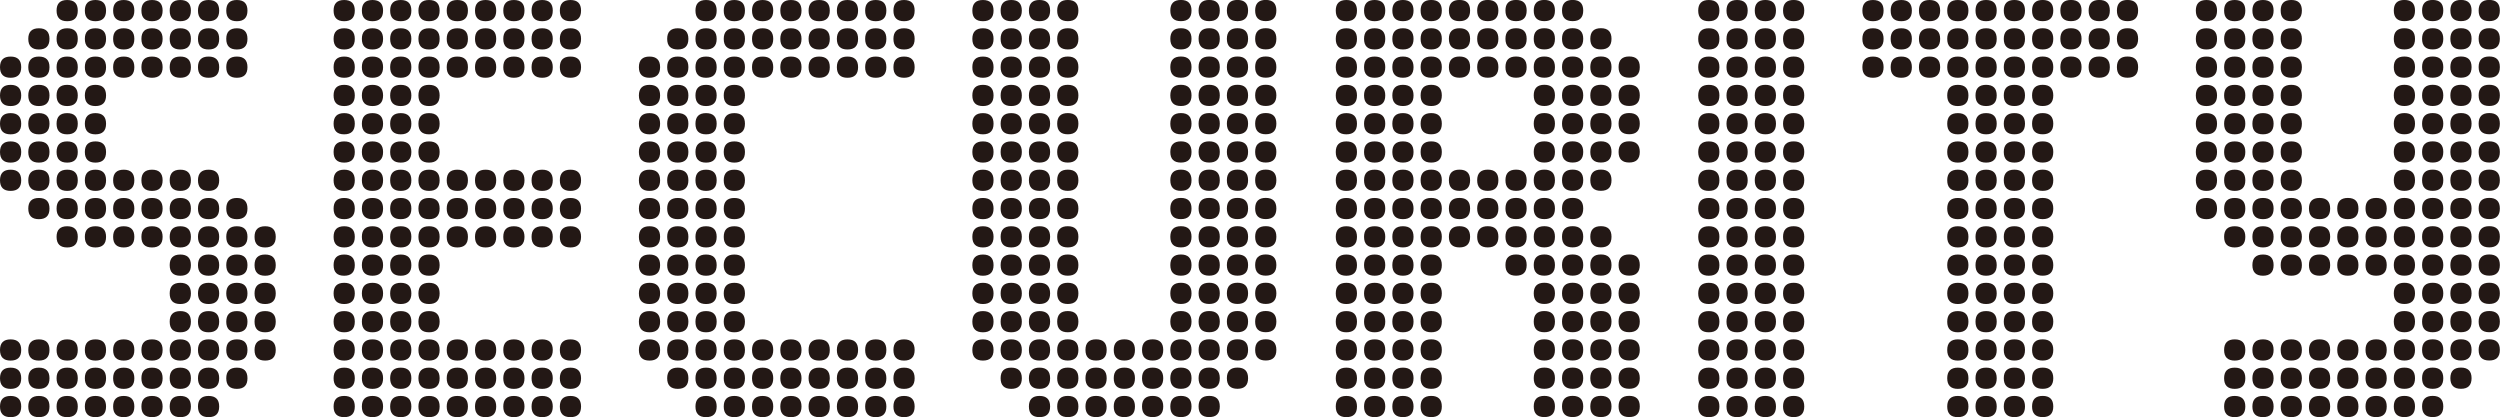
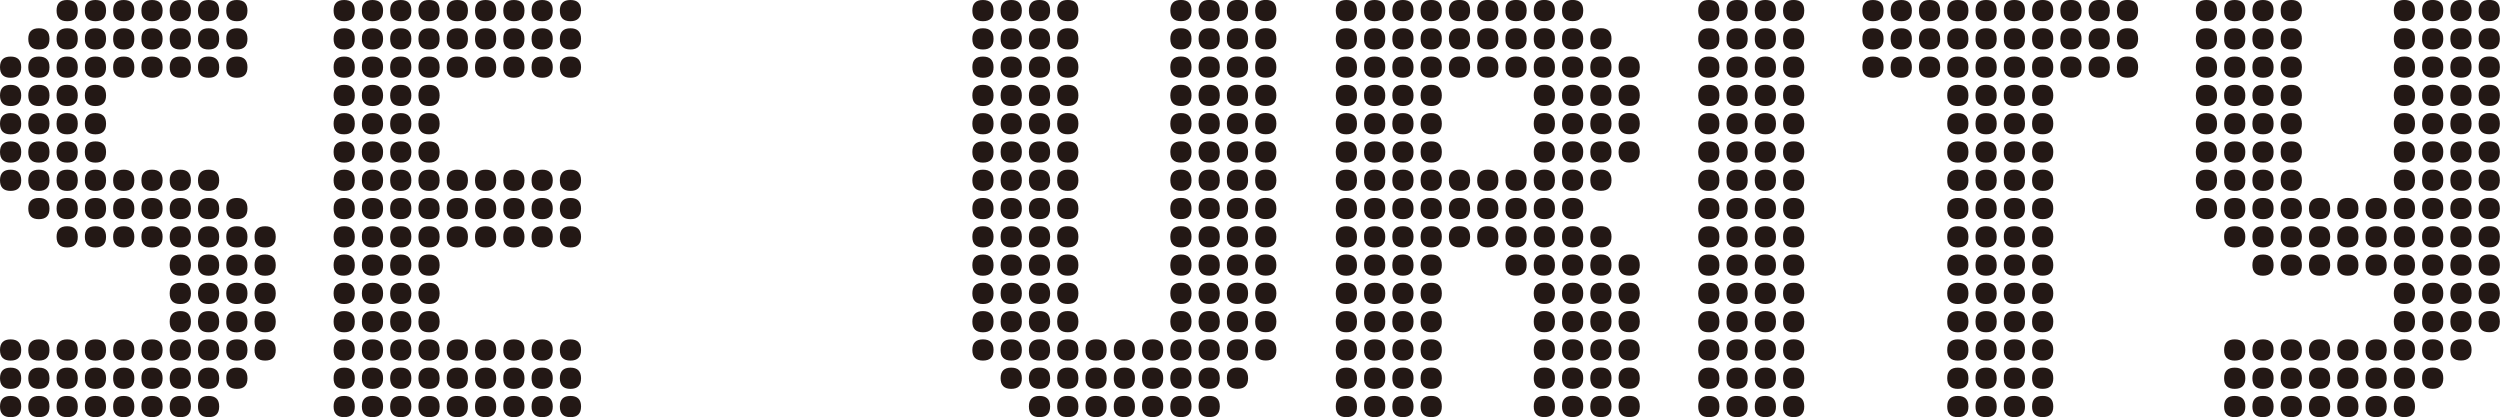
<svg xmlns="http://www.w3.org/2000/svg" id="_レイヤー_1" viewBox="0 0 176.79 29.5">
  <defs>
    <style>.cls-1{fill:#231815;}</style>
  </defs>
  <path class="cls-1" d="m1.5,4.75c0,.5-.25.75-.75.75s-.75-.25-.75-.75.25-.75.75-.75.75.25.75.75Zm0,2c0,.5-.25.75-.75.75s-.75-.25-.75-.75.25-.75.75-.75.75.25.75.75Zm0,2c0,.5-.25.75-.75.75s-.75-.25-.75-.75.25-.75.75-.75.75.25.75.75Zm0,2c0,.5-.25.75-.75.75s-.75-.25-.75-.75.25-.75.75-.75.75.25.75.75Zm0,2c0,.5-.25.75-.75.75s-.75-.25-.75-.75.25-.75.75-.75.75.25.75.75Zm0,12c0,.5-.25.75-.75.75s-.75-.25-.75-.75.25-.75.75-.75.75.25.75.75Zm0,2c0,.5-.25.75-.75.75s-.75-.25-.75-.75.25-.75.75-.75.75.25.75.75Zm0,2c0,.5-.25.75-.75.75s-.75-.25-.75-.75.25-.75.75-.75.75.25.75.75ZM3.5,2.75c0,.5-.25.75-.75.75s-.75-.25-.75-.75.25-.75.75-.75.75.25.75.75Zm0,2c0,.5-.25.75-.75.75s-.75-.25-.75-.75.25-.75.75-.75.75.25.75.75Zm0,2c0,.5-.25.75-.75.75s-.75-.25-.75-.75.25-.75.75-.75.75.25.75.75Zm0,2c0,.5-.25.75-.75.75s-.75-.25-.75-.75.25-.75.75-.75.75.25.75.75Zm0,2c0,.5-.25.75-.75.75s-.75-.25-.75-.75.25-.75.75-.75.75.25.75.75Zm0,2c0,.5-.25.75-.75.75s-.75-.25-.75-.75.25-.75.75-.75.75.25.75.75Zm0,2c0,.5-.25.75-.75.75s-.75-.25-.75-.75.25-.75.75-.75.75.25.75.75Zm0,10c0,.5-.25.75-.75.75s-.75-.25-.75-.75.25-.75.75-.75.75.25.75.75Zm0,2c0,.5-.25.75-.75.75s-.75-.25-.75-.75.25-.75.75-.75.75.25.75.75Zm0,2c0,.5-.25.75-.75.75s-.75-.25-.75-.75.25-.75.75-.75.75.25.75.75ZM5.5.75c0,.5-.25.75-.75.75s-.75-.25-.75-.75.25-.75.75-.75.75.25.75.75Zm0,2c0,.5-.25.75-.75.75s-.75-.25-.75-.75.25-.75.75-.75.75.25.75.75Zm0,2c0,.5-.25.75-.75.75s-.75-.25-.75-.75.25-.75.75-.75.75.25.75.75Zm0,2c0,.5-.25.75-.75.75s-.75-.25-.75-.75.25-.75.75-.75.75.25.75.75Zm0,2c0,.5-.25.75-.75.75s-.75-.25-.75-.75.25-.75.75-.75.75.25.75.75Zm0,2c0,.5-.25.75-.75.75s-.75-.25-.75-.75.25-.75.75-.75.75.25.75.75Zm0,2c0,.5-.25.75-.75.75s-.75-.25-.75-.75.25-.75.75-.75.75.25.75.75Zm0,2c0,.5-.25.75-.75.75s-.75-.25-.75-.75.25-.75.75-.75.75.25.75.75Zm0,2c0,.5-.25.75-.75.75s-.75-.25-.75-.75.25-.75.75-.75.75.25.75.75Zm0,8c0,.5-.25.75-.75.75s-.75-.25-.75-.75.25-.75.75-.75.75.25.75.75Zm0,2c0,.5-.25.75-.75.75s-.75-.25-.75-.75.25-.75.75-.75.75.25.75.75Zm0,2c0,.5-.25.75-.75.75s-.75-.25-.75-.75.25-.75.75-.75.75.25.75.75ZM7.5.75c0,.5-.25.75-.75.75s-.75-.25-.75-.75.25-.75.75-.75.75.25.75.75Zm0,2c0,.5-.25.75-.75.75s-.75-.25-.75-.75.25-.75.75-.75.75.25.75.75Zm0,2c0,.5-.25.75-.75.75s-.75-.25-.75-.75.25-.75.75-.75.75.25.75.75Zm0,2c0,.5-.25.75-.75.75s-.75-.25-.75-.75.25-.75.75-.75.75.25.75.75Zm0,2c0,.5-.25.75-.75.75s-.75-.25-.75-.75.25-.75.75-.75.75.25.75.75Zm0,2c0,.5-.25.75-.75.75s-.75-.25-.75-.75.25-.75.75-.75.75.25.75.75Zm0,2c0,.5-.25.75-.75.75s-.75-.25-.75-.75.25-.75.75-.75.75.25.75.75Zm0,2c0,.5-.25.75-.75.75s-.75-.25-.75-.75.25-.75.75-.75.75.25.75.75Zm0,2c0,.5-.25.75-.75.75s-.75-.25-.75-.75.25-.75.75-.75.75.25.75.75Zm0,8c0,.5-.25.75-.75.75s-.75-.25-.75-.75.25-.75.75-.75.75.25.75.75Zm0,2c0,.5-.25.75-.75.75s-.75-.25-.75-.75.25-.75.75-.75.75.25.75.75Zm0,2c0,.5-.25.75-.75.75s-.75-.25-.75-.75.25-.75.75-.75.75.25.75.75ZM9.5.75c0,.5-.25.75-.75.75s-.75-.25-.75-.75.25-.75.75-.75.75.25.75.75Zm0,2c0,.5-.25.75-.75.75s-.75-.25-.75-.75.25-.75.75-.75.75.25.75.75Zm0,2c0,.5-.25.75-.75.75s-.75-.25-.75-.75.25-.75.75-.75.75.25.75.75Zm0,8c0,.5-.25.75-.75.75s-.75-.25-.75-.75.25-.75.75-.75.75.25.75.75Zm0,2c0,.5-.25.75-.75.75s-.75-.25-.75-.75.25-.75.75-.75.75.25.75.75Zm0,2c0,.5-.25.75-.75.75s-.75-.25-.75-.75.25-.75.75-.75.75.25.75.75Zm0,8c0,.5-.25.75-.75.75s-.75-.25-.75-.75.25-.75.75-.75.75.25.75.75Zm0,2c0,.5-.25.75-.75.75s-.75-.25-.75-.75.25-.75.75-.75.75.25.75.75Zm0,2c0,.5-.25.75-.75.75s-.75-.25-.75-.75.25-.75.75-.75.75.25.75.75ZM11.5.75c0,.5-.25.75-.75.75s-.75-.25-.75-.75.25-.75.75-.75.75.25.75.75Zm0,2c0,.5-.25.75-.75.75s-.75-.25-.75-.75.25-.75.75-.75.75.25.75.75Zm0,2c0,.5-.25.75-.75.75s-.75-.25-.75-.75.25-.75.75-.75.75.25.75.75Zm0,8c0,.5-.25.75-.75.75s-.75-.25-.75-.75.25-.75.75-.75.75.25.75.75Zm0,2c0,.5-.25.75-.75.75s-.75-.25-.75-.75.25-.75.75-.75.75.25.75.75Zm0,2c0,.5-.25.75-.75.75s-.75-.25-.75-.75.25-.75.75-.75.75.25.75.75Zm0,8c0,.5-.25.75-.75.75s-.75-.25-.75-.75.25-.75.75-.75.75.25.75.75Zm0,2c0,.5-.25.75-.75.75s-.75-.25-.75-.75.25-.75.75-.75.75.25.75.75Zm0,2c0,.5-.25.75-.75.75s-.75-.25-.75-.75.25-.75.75-.75.75.25.75.75ZM13.5.75c0,.5-.25.75-.75.75s-.75-.25-.75-.75.25-.75.75-.75.75.25.75.75Zm0,2c0,.5-.25.75-.75.75s-.75-.25-.75-.75.25-.75.75-.75.75.25.75.75Zm0,2c0,.5-.25.75-.75.75s-.75-.25-.75-.75.25-.75.75-.75.75.25.75.75Zm0,8c0,.5-.25.75-.75.75s-.75-.25-.75-.75.25-.75.75-.75.75.25.75.75Zm0,2c0,.5-.25.75-.75.75s-.75-.25-.75-.75.25-.75.75-.75.75.25.75.75Zm0,2c0,.5-.25.75-.75.75s-.75-.25-.75-.75.25-.75.75-.75.75.25.75.75Zm0,2c0,.5-.25.75-.75.75s-.75-.25-.75-.75.25-.75.75-.75.75.25.75.75Zm0,2c0,.5-.25.75-.75.75s-.75-.25-.75-.75.25-.75.75-.75.75.25.75.75Zm0,2c0,.5-.25.75-.75.75s-.75-.25-.75-.75.25-.75.75-.75.75.25.75.75Zm0,2c0,.5-.25.75-.75.75s-.75-.25-.75-.75.25-.75.75-.75.75.25.75.75Zm0,2c0,.5-.25.75-.75.75s-.75-.25-.75-.75.25-.75.75-.75.75.25.75.75Zm0,2c0,.5-.25.75-.75.75s-.75-.25-.75-.75.25-.75.75-.75.75.25.75.75ZM15.5.75c0,.5-.25.75-.75.75s-.75-.25-.75-.75.25-.75.75-.75.75.25.75.75Zm0,2c0,.5-.25.75-.75.75s-.75-.25-.75-.75.25-.75.75-.75.75.25.75.75Zm0,2c0,.5-.25.75-.75.75s-.75-.25-.75-.75.25-.75.75-.75.75.25.75.75Zm0,8c0,.5-.25.75-.75.75s-.75-.25-.75-.75.25-.75.75-.75.75.25.75.75Zm0,2c0,.5-.25.75-.75.75s-.75-.25-.75-.75.25-.75.75-.75.75.25.75.75Zm0,2c0,.5-.25.75-.75.75s-.75-.25-.75-.75.25-.75.75-.75.75.25.75.75Zm0,2c0,.5-.25.75-.75.75s-.75-.25-.75-.75.25-.75.75-.75.75.25.75.75Zm0,2c0,.5-.25.75-.75.75s-.75-.25-.75-.75.25-.75.75-.75.75.25.75.75Zm0,2c0,.5-.25.75-.75.75s-.75-.25-.75-.75.25-.75.75-.75.75.25.75.75Zm0,2c0,.5-.25.75-.75.75s-.75-.25-.75-.75.25-.75.75-.75.75.25.75.75Zm0,2c0,.5-.25.75-.75.75s-.75-.25-.75-.75.25-.75.75-.75.75.25.75.75Zm0,2c0,.5-.25.75-.75.75s-.75-.25-.75-.75.25-.75.75-.75.75.25.75.75ZM17.5.75c0,.5-.25.75-.75.75s-.75-.25-.75-.75.25-.75.75-.75.75.25.75.75Zm0,2c0,.5-.25.75-.75.75s-.75-.25-.75-.75.25-.75.75-.75.75.25.75.75Zm0,2c0,.5-.25.75-.75.75s-.75-.25-.75-.75.25-.75.75-.75.75.25.75.75Zm0,10c0,.5-.25.75-.75.75s-.75-.25-.75-.75.25-.75.75-.75.75.25.75.75Zm0,2c0,.5-.25.75-.75.75s-.75-.25-.75-.75.25-.75.75-.75.75.25.75.75Zm0,2c0,.5-.25.75-.75.75s-.75-.25-.75-.75.25-.75.75-.75.75.25.75.75Zm0,2c0,.5-.25.75-.75.75s-.75-.25-.75-.75.25-.75.75-.75.75.25.75.75Zm0,2c0,.5-.25.75-.75.75s-.75-.25-.75-.75.25-.75.75-.75.75.25.75.75Zm0,2c0,.5-.25.75-.75.75s-.75-.25-.75-.75.25-.75.75-.75.75.25.75.75Zm0,2c0,.5-.25.75-.75.75s-.75-.25-.75-.75.25-.75.75-.75.75.25.75.75Zm2-10c0,.5-.25.75-.75.75s-.75-.25-.75-.75.25-.75.75-.75.75.25.75.75Zm0,2c0,.5-.25.75-.75.75s-.75-.25-.75-.75.25-.75.75-.75.75.25.75.75Zm0,2c0,.5-.25.75-.75.75s-.75-.25-.75-.75.25-.75.75-.75.75.25.75.75Zm0,2c0,.5-.25.75-.75.75s-.75-.25-.75-.75.25-.75.75-.75.75.25.75.75Zm0,2c0,.5-.25.75-.75.75s-.75-.25-.75-.75.25-.75.75-.75.75.25.75.75Z" />
  <path class="cls-1" d="m25.09.75c0,.5-.25.75-.75.75s-.75-.25-.75-.75.25-.75.75-.75.75.25.75.75Zm0,2c0,.5-.25.75-.75.75s-.75-.25-.75-.75.25-.75.75-.75.75.25.75.75Zm0,2c0,.5-.25.75-.75.75s-.75-.25-.75-.75.25-.75.75-.75.75.25.75.75Zm0,2c0,.5-.25.75-.75.75s-.75-.25-.75-.75.25-.75.75-.75.75.25.75.75Zm0,2c0,.5-.25.75-.75.75s-.75-.25-.75-.75.25-.75.75-.75.75.25.75.75Zm0,2c0,.5-.25.75-.75.75s-.75-.25-.75-.75.25-.75.75-.75.75.25.75.75Zm0,2c0,.5-.25.75-.75.75s-.75-.25-.75-.75.25-.75.75-.75.75.25.75.75Zm0,2c0,.5-.25.75-.75.75s-.75-.25-.75-.75.25-.75.75-.75.75.25.75.75Zm0,2c0,.5-.25.75-.75.75s-.75-.25-.75-.75.25-.75.75-.75.75.25.75.75Zm0,2c0,.5-.25.75-.75.75s-.75-.25-.75-.75.25-.75.75-.75.75.25.75.75Zm0,2c0,.5-.25.75-.75.75s-.75-.25-.75-.75.25-.75.75-.75.75.25.75.75Zm0,2c0,.5-.25.75-.75.75s-.75-.25-.75-.75.25-.75.75-.75.75.25.75.75Zm0,2c0,.5-.25.75-.75.75s-.75-.25-.75-.75.25-.75.75-.75.75.25.75.75Zm0,2c0,.5-.25.75-.75.75s-.75-.25-.75-.75.25-.75.75-.75.75.25.75.75Zm0,2c0,.5-.25.75-.75.75s-.75-.25-.75-.75.25-.75.75-.75.75.25.75.75ZM27.09.75c0,.5-.25.75-.75.75s-.75-.25-.75-.75.25-.75.75-.75.75.25.75.75Zm0,2c0,.5-.25.75-.75.75s-.75-.25-.75-.75.25-.75.75-.75.75.25.75.75Zm0,2c0,.5-.25.75-.75.75s-.75-.25-.75-.75.25-.75.75-.75.75.25.75.75Zm0,2c0,.5-.25.75-.75.75s-.75-.25-.75-.75.25-.75.75-.75.75.25.75.75Zm0,2c0,.5-.25.75-.75.75s-.75-.25-.75-.75.25-.75.75-.75.75.25.75.75Zm0,2c0,.5-.25.75-.75.75s-.75-.25-.75-.75.25-.75.75-.75.75.25.75.75Zm0,2c0,.5-.25.75-.75.75s-.75-.25-.75-.75.25-.75.75-.75.75.25.75.75Zm0,2c0,.5-.25.75-.75.75s-.75-.25-.75-.75.25-.75.75-.75.75.25.75.75Zm0,2c0,.5-.25.75-.75.75s-.75-.25-.75-.75.25-.75.75-.75.75.25.75.75Zm0,2c0,.5-.25.75-.75.75s-.75-.25-.75-.75.25-.75.75-.75.75.25.75.75Zm0,2c0,.5-.25.75-.75.75s-.75-.25-.75-.75.25-.75.75-.75.75.25.75.75Zm0,2c0,.5-.25.75-.75.75s-.75-.25-.75-.75.25-.75.75-.75.75.25.75.75Zm0,2c0,.5-.25.75-.75.75s-.75-.25-.75-.75.25-.75.75-.75.75.25.75.75Zm0,2c0,.5-.25.75-.75.75s-.75-.25-.75-.75.25-.75.75-.75.75.25.75.75Zm0,2c0,.5-.25.75-.75.75s-.75-.25-.75-.75.25-.75.75-.75.75.25.75.75ZM29.09.75c0,.5-.25.75-.75.75s-.75-.25-.75-.75.25-.75.75-.75.75.25.75.75Zm0,2c0,.5-.25.75-.75.75s-.75-.25-.75-.75.25-.75.75-.75.75.25.75.75Zm0,2c0,.5-.25.75-.75.75s-.75-.25-.75-.75.25-.75.75-.75.75.25.75.75Zm0,2c0,.5-.25.75-.75.75s-.75-.25-.75-.75.25-.75.75-.75.75.25.75.75Zm0,2c0,.5-.25.75-.75.75s-.75-.25-.75-.75.25-.75.75-.75.75.25.75.75Zm0,2c0,.5-.25.75-.75.75s-.75-.25-.75-.75.25-.75.75-.75.75.25.75.75Zm0,2c0,.5-.25.75-.75.75s-.75-.25-.75-.75.25-.75.75-.75.75.25.75.75Zm0,2c0,.5-.25.75-.75.75s-.75-.25-.75-.75.25-.75.75-.75.75.25.75.75Zm0,2c0,.5-.25.75-.75.75s-.75-.25-.75-.75.25-.75.75-.75.75.25.75.75Zm0,2c0,.5-.25.75-.75.75s-.75-.25-.75-.75.25-.75.75-.75.75.25.75.75Zm0,2c0,.5-.25.75-.75.75s-.75-.25-.75-.75.25-.75.75-.75.75.25.75.75Zm0,2c0,.5-.25.75-.75.75s-.75-.25-.75-.75.25-.75.75-.75.75.25.75.75Zm0,2c0,.5-.25.75-.75.75s-.75-.25-.75-.75.25-.75.75-.75.75.25.75.75Zm0,2c0,.5-.25.75-.75.75s-.75-.25-.75-.75.25-.75.75-.75.75.25.75.75Zm0,2c0,.5-.25.75-.75.75s-.75-.25-.75-.75.25-.75.75-.75.75.25.75.75ZM31.09.75c0,.5-.25.75-.75.75s-.75-.25-.75-.75.25-.75.75-.75.75.25.75.75Zm0,2c0,.5-.25.75-.75.75s-.75-.25-.75-.75.25-.75.75-.75.75.25.75.75Zm0,2c0,.5-.25.75-.75.75s-.75-.25-.75-.75.25-.75.75-.75.75.25.75.75Zm0,2c0,.5-.25.75-.75.75s-.75-.25-.75-.75.25-.75.75-.75.75.25.75.75Zm0,2c0,.5-.25.75-.75.75s-.75-.25-.75-.75.25-.75.75-.75.75.25.75.75Zm0,2c0,.5-.25.75-.75.75s-.75-.25-.75-.75.25-.75.75-.75.75.25.75.75Zm0,2c0,.5-.25.75-.75.75s-.75-.25-.75-.75.25-.75.75-.75.75.25.75.75Zm0,2c0,.5-.25.75-.75.75s-.75-.25-.75-.75.25-.75.75-.75.75.25.75.75Zm0,2c0,.5-.25.75-.75.75s-.75-.25-.75-.75.25-.75.75-.75.75.25.75.75Zm0,2c0,.5-.25.75-.75.75s-.75-.25-.75-.75.25-.75.75-.75.75.25.75.75Zm0,2c0,.5-.25.75-.75.75s-.75-.25-.75-.75.25-.75.75-.75.75.25.75.75Zm0,2c0,.5-.25.75-.75.75s-.75-.25-.75-.75.25-.75.75-.75.75.25.75.75Zm0,2c0,.5-.25.75-.75.75s-.75-.25-.75-.75.25-.75.75-.75.75.25.75.75Zm0,2c0,.5-.25.75-.75.75s-.75-.25-.75-.75.25-.75.75-.75.75.25.75.75Zm0,2c0,.5-.25.75-.75.75s-.75-.25-.75-.75.25-.75.75-.75.75.25.75.75ZM33.09.75c0,.5-.25.75-.75.75s-.75-.25-.75-.75.25-.75.75-.75.75.25.75.75Zm0,2c0,.5-.25.75-.75.75s-.75-.25-.75-.75.25-.75.75-.75.75.25.75.75Zm0,2c0,.5-.25.75-.75.75s-.75-.25-.75-.75.25-.75.75-.75.75.25.75.75Zm0,8c0,.5-.25.75-.75.75s-.75-.25-.75-.75.25-.75.75-.75.75.25.75.75Zm0,2c0,.5-.25.75-.75.75s-.75-.25-.75-.75.25-.75.75-.75.75.25.75.75Zm0,2c0,.5-.25.75-.75.75s-.75-.25-.75-.75.25-.75.75-.75.75.25.75.75Zm0,8c0,.5-.25.75-.75.75s-.75-.25-.75-.75.25-.75.75-.75.75.25.75.75Zm0,2c0,.5-.25.75-.75.75s-.75-.25-.75-.75.25-.75.75-.75.75.25.75.75Zm0,2c0,.5-.25.75-.75.75s-.75-.25-.75-.75.25-.75.75-.75.75.25.75.75ZM35.09.75c0,.5-.25.75-.75.75s-.75-.25-.75-.75.25-.75.75-.75.75.25.75.75Zm0,2c0,.5-.25.75-.75.75s-.75-.25-.75-.75.25-.75.75-.75.75.25.75.75Zm0,2c0,.5-.25.75-.75.75s-.75-.25-.75-.75.25-.75.75-.75.75.25.75.75Zm0,8c0,.5-.25.75-.75.75s-.75-.25-.75-.75.25-.75.75-.75.75.25.75.75Zm0,2c0,.5-.25.75-.75.75s-.75-.25-.75-.75.25-.75.75-.75.75.25.75.75Zm0,2c0,.5-.25.75-.75.75s-.75-.25-.75-.75.25-.75.75-.75.75.25.75.75Zm0,8c0,.5-.25.75-.75.75s-.75-.25-.75-.75.25-.75.75-.75.75.25.75.75Zm0,2c0,.5-.25.75-.75.75s-.75-.25-.75-.75.25-.75.75-.75.75.25.75.75Zm0,2c0,.5-.25.75-.75.75s-.75-.25-.75-.75.25-.75.75-.75.75.25.75.75ZM37.09.75c0,.5-.25.75-.75.75s-.75-.25-.75-.75.25-.75.75-.75.75.25.75.75Zm0,2c0,.5-.25.75-.75.75s-.75-.25-.75-.75.25-.75.75-.75.75.25.75.75Zm0,2c0,.5-.25.75-.75.75s-.75-.25-.75-.75.25-.75.75-.75.75.25.75.75Zm0,8c0,.5-.25.75-.75.75s-.75-.25-.75-.75.25-.75.75-.75.75.25.75.75Zm0,2c0,.5-.25.75-.75.75s-.75-.25-.75-.75.25-.75.75-.75.75.25.75.75Zm0,2c0,.5-.25.75-.75.75s-.75-.25-.75-.75.25-.75.75-.75.75.25.75.75Zm0,8c0,.5-.25.75-.75.75s-.75-.25-.75-.75.25-.75.75-.75.75.25.75.75Zm0,2c0,.5-.25.75-.75.75s-.75-.25-.75-.75.25-.75.75-.75.75.25.75.75Zm0,2c0,.5-.25.75-.75.75s-.75-.25-.75-.75.25-.75.75-.75.75.25.75.75ZM39.09.75c0,.5-.25.75-.75.75s-.75-.25-.75-.75.25-.75.75-.75.75.25.75.75Zm0,2c0,.5-.25.75-.75.75s-.75-.25-.75-.75.25-.75.75-.75.75.25.75.75Zm0,2c0,.5-.25.75-.75.75s-.75-.25-.75-.75.25-.75.75-.75.75.25.75.75Zm0,8c0,.5-.25.75-.75.75s-.75-.25-.75-.75.25-.75.75-.75.75.25.75.75Zm0,2c0,.5-.25.75-.75.75s-.75-.25-.75-.75.25-.75.75-.75.75.25.75.75Zm0,2c0,.5-.25.75-.75.75s-.75-.25-.75-.75.25-.75.75-.75.75.25.75.75Zm0,8c0,.5-.25.75-.75.75s-.75-.25-.75-.75.25-.75.75-.75.75.25.75.75Zm0,2c0,.5-.25.75-.75.75s-.75-.25-.75-.75.25-.75.75-.75.75.25.75.75Zm0,2c0,.5-.25.75-.75.75s-.75-.25-.75-.75.25-.75.75-.75.75.25.75.75ZM41.09.75c0,.5-.25.75-.75.75s-.75-.25-.75-.75.25-.75.75-.75.75.25.75.75Zm0,2c0,.5-.25.75-.75.75s-.75-.25-.75-.75.25-.75.75-.75.75.25.75.75Zm0,2c0,.5-.25.75-.75.75s-.75-.25-.75-.75.25-.75.75-.75.75.25.75.75Zm0,8c0,.5-.25.75-.75.75s-.75-.25-.75-.75.25-.75.75-.75.75.25.75.75Zm0,2c0,.5-.25.75-.75.75s-.75-.25-.75-.75.25-.75.75-.75.75.25.75.75Zm0,2c0,.5-.25.75-.75.75s-.75-.25-.75-.75.25-.75.75-.75.75.25.75.75Zm0,8c0,.5-.25.75-.75.75s-.75-.25-.75-.75.25-.75.75-.75.75.25.75.75Zm0,2c0,.5-.25.75-.75.75s-.75-.25-.75-.75.25-.75.75-.75.75.25.75.75Zm0,2c0,.5-.25.75-.75.75s-.75-.25-.75-.75.25-.75.75-.75.75.25.75.75Z" />
-   <path class="cls-1" d="m46.68,4.75c0,.5-.25.75-.75.75s-.75-.25-.75-.75.25-.75.75-.75.75.25.75.75Zm0,2c0,.5-.25.75-.75.75s-.75-.25-.75-.75.25-.75.75-.75.75.25.75.75Zm0,2c0,.5-.25.75-.75.75s-.75-.25-.75-.75.25-.75.75-.75.75.25.75.75Zm0,2c0,.5-.25.75-.75.75s-.75-.25-.75-.75.25-.75.75-.75.75.25.75.75Zm0,2c0,.5-.25.75-.75.75s-.75-.25-.75-.75.25-.75.75-.75.75.25.75.75Zm0,2c0,.5-.25.75-.75.75s-.75-.25-.75-.75.25-.75.75-.75.75.25.75.75Zm0,2c0,.5-.25.75-.75.75s-.75-.25-.75-.75.25-.75.75-.75.75.25.75.75Zm0,2c0,.5-.25.75-.75.75s-.75-.25-.75-.75.25-.75.75-.75.75.25.75.75Zm0,2c0,.5-.25.75-.75.75s-.75-.25-.75-.75.25-.75.75-.75.75.25.75.75Zm0,2c0,.5-.25.75-.75.75s-.75-.25-.75-.75.25-.75.75-.75.75.25.75.75Zm0,2c0,.5-.25.75-.75.75s-.75-.25-.75-.75.25-.75.75-.75.75.25.75.75Zm2-22c0,.5-.25.75-.75.75s-.75-.25-.75-.75.25-.75.75-.75.75.25.75.75Zm0,2c0,.5-.25.75-.75.75s-.75-.25-.75-.75.25-.75.75-.75.75.25.75.75Zm0,2c0,.5-.25.75-.75.75s-.75-.25-.75-.75.25-.75.75-.75.75.25.75.75Zm0,2c0,.5-.25.75-.75.75s-.75-.25-.75-.75.25-.75.75-.75.75.25.75.75Zm0,2c0,.5-.25.75-.75.75s-.75-.25-.75-.75.25-.75.75-.75.75.25.75.75Zm0,2c0,.5-.25.75-.75.75s-.75-.25-.75-.75.25-.75.75-.75.75.25.75.75Zm0,2c0,.5-.25.75-.75.75s-.75-.25-.75-.75.25-.75.75-.75.75.25.75.75Zm0,2c0,.5-.25.75-.75.75s-.75-.25-.75-.75.25-.75.75-.75.75.25.75.75Zm0,2c0,.5-.25.75-.75.75s-.75-.25-.75-.75.25-.75.75-.75.75.25.75.75Zm0,2c0,.5-.25.75-.75.75s-.75-.25-.75-.75.25-.75.75-.75.75.25.75.75Zm0,2c0,.5-.25.75-.75.75s-.75-.25-.75-.75.25-.75.75-.75.75.25.75.75Zm0,2c0,.5-.25.75-.75.75s-.75-.25-.75-.75.25-.75.75-.75.75.25.75.75Zm0,2c0,.5-.25.75-.75.75s-.75-.25-.75-.75.25-.75.75-.75.75.25.75.75ZM50.68.75c0,.5-.25.75-.75.75s-.75-.25-.75-.75.25-.75.75-.75.75.25.75.75Zm0,2c0,.5-.25.75-.75.75s-.75-.25-.75-.75.25-.75.75-.75.75.25.75.75Zm0,2c0,.5-.25.75-.75.75s-.75-.25-.75-.75.25-.75.75-.75.75.25.75.75Zm0,2c0,.5-.25.75-.75.75s-.75-.25-.75-.75.25-.75.75-.75.75.25.75.75Zm0,2c0,.5-.25.75-.75.75s-.75-.25-.75-.75.25-.75.75-.75.75.25.75.75Zm0,2c0,.5-.25.75-.75.75s-.75-.25-.75-.75.25-.75.75-.75.75.25.75.75Zm0,2c0,.5-.25.75-.75.75s-.75-.25-.75-.75.25-.75.75-.75.75.25.75.75Zm0,2c0,.5-.25.75-.75.75s-.75-.25-.75-.75.25-.75.75-.75.75.25.75.75Zm0,2c0,.5-.25.75-.75.75s-.75-.25-.75-.75.25-.75.75-.75.75.25.75.75Zm0,2c0,.5-.25.75-.75.75s-.75-.25-.75-.75.25-.75.75-.75.75.25.75.75Zm0,2c0,.5-.25.75-.75.75s-.75-.25-.75-.75.25-.75.75-.75.75.25.75.75Zm0,2c0,.5-.25.75-.75.75s-.75-.25-.75-.75.25-.75.75-.75.75.25.75.75Zm0,2c0,.5-.25.75-.75.75s-.75-.25-.75-.75.25-.75.75-.75.75.25.75.75Zm0,2c0,.5-.25.75-.75.75s-.75-.25-.75-.75.25-.75.75-.75.75.25.75.75Zm0,2c0,.5-.25.75-.75.75s-.75-.25-.75-.75.25-.75.75-.75.75.25.75.75ZM52.68.75c0,.5-.25.75-.75.75s-.75-.25-.75-.75.25-.75.75-.75.75.25.75.75Zm0,2c0,.5-.25.75-.75.75s-.75-.25-.75-.75.25-.75.75-.75.75.25.75.75Zm0,2c0,.5-.25.75-.75.75s-.75-.25-.75-.75.25-.75.75-.75.75.25.75.75Zm0,2c0,.5-.25.75-.75.75s-.75-.25-.75-.75.25-.75.75-.75.75.25.75.75Zm0,2c0,.5-.25.75-.75.75s-.75-.25-.75-.75.25-.75.75-.75.75.25.75.75Zm0,2c0,.5-.25.75-.75.75s-.75-.25-.75-.75.25-.75.75-.75.75.25.75.75Zm0,2c0,.5-.25.75-.75.75s-.75-.25-.75-.75.25-.75.75-.75.75.25.75.75Zm0,2c0,.5-.25.75-.75.75s-.75-.25-.75-.75.25-.75.75-.75.75.25.75.75Zm0,2c0,.5-.25.75-.75.75s-.75-.25-.75-.75.25-.75.75-.75.75.25.75.75Zm0,2c0,.5-.25.75-.75.75s-.75-.25-.75-.75.25-.75.75-.75.75.25.75.75Zm0,2c0,.5-.25.75-.75.75s-.75-.25-.75-.75.25-.75.75-.75.75.25.75.75Zm0,2c0,.5-.25.75-.75.75s-.75-.25-.75-.75.25-.75.75-.75.75.25.75.75Zm0,2c0,.5-.25.75-.75.75s-.75-.25-.75-.75.25-.75.75-.75.75.25.75.75Zm0,2c0,.5-.25.75-.75.75s-.75-.25-.75-.75.25-.75.75-.75.75.25.75.75Zm0,2c0,.5-.25.75-.75.75s-.75-.25-.75-.75.25-.75.75-.75.75.25.75.75ZM54.68.75c0,.5-.25.75-.75.75s-.75-.25-.75-.75.25-.75.75-.75.75.25.75.75Zm0,2c0,.5-.25.75-.75.75s-.75-.25-.75-.75.25-.75.75-.75.75.25.75.75Zm0,2c0,.5-.25.75-.75.75s-.75-.25-.75-.75.25-.75.75-.75.75.25.75.75Zm0,20c0,.5-.25.75-.75.75s-.75-.25-.75-.75.25-.75.75-.75.75.25.75.75Zm0,2c0,.5-.25.75-.75.75s-.75-.25-.75-.75.25-.75.75-.75.75.25.75.75Zm0,2c0,.5-.25.75-.75.75s-.75-.25-.75-.75.25-.75.75-.75.75.25.75.75ZM56.68.75c0,.5-.25.75-.75.75s-.75-.25-.75-.75.25-.75.75-.75.75.25.75.75Zm0,2c0,.5-.25.75-.75.75s-.75-.25-.75-.75.25-.75.75-.75.75.25.75.75Zm0,2c0,.5-.25.75-.75.75s-.75-.25-.75-.75.25-.75.75-.75.75.25.75.75Zm0,20c0,.5-.25.75-.75.75s-.75-.25-.75-.75.25-.75.75-.75.75.25.75.75Zm0,2c0,.5-.25.75-.75.75s-.75-.25-.75-.75.25-.75.75-.75.75.25.75.75Zm0,2c0,.5-.25.75-.75.75s-.75-.25-.75-.75.25-.75.75-.75.75.25.75.75ZM58.68.75c0,.5-.25.75-.75.75s-.75-.25-.75-.75.25-.75.75-.75.75.25.75.75Zm0,2c0,.5-.25.75-.75.75s-.75-.25-.75-.75.25-.75.75-.75.75.25.75.75Zm0,2c0,.5-.25.75-.75.75s-.75-.25-.75-.75.25-.75.75-.75.75.25.75.75Zm0,20c0,.5-.25.75-.75.75s-.75-.25-.75-.75.25-.75.75-.75.75.25.75.75Zm0,2c0,.5-.25.75-.75.75s-.75-.25-.75-.75.25-.75.75-.75.75.25.75.75Zm0,2c0,.5-.25.75-.75.75s-.75-.25-.75-.75.25-.75.75-.75.75.25.75.75ZM60.68.75c0,.5-.25.75-.75.75s-.75-.25-.75-.75.25-.75.75-.75.75.25.75.75Zm0,2c0,.5-.25.75-.75.75s-.75-.25-.75-.75.25-.75.75-.75.75.25.75.75Zm0,2c0,.5-.25.75-.75.75s-.75-.25-.75-.75.25-.75.75-.75.75.25.75.75Zm0,20c0,.5-.25.75-.75.75s-.75-.25-.75-.75.25-.75.75-.75.75.25.75.75Zm0,2c0,.5-.25.75-.75.75s-.75-.25-.75-.75.25-.75.75-.75.75.25.75.75Zm0,2c0,.5-.25.75-.75.75s-.75-.25-.75-.75.25-.75.75-.75.75.25.75.75ZM62.68.75c0,.5-.25.75-.75.75s-.75-.25-.75-.75.25-.75.75-.75.75.25.75.75Zm0,2c0,.5-.25.75-.75.75s-.75-.25-.75-.75.25-.75.75-.75.75.25.75.75Zm0,2c0,.5-.25.75-.75.75s-.75-.25-.75-.75.25-.75.75-.75.75.25.75.75Zm0,20c0,.5-.25.75-.75.75s-.75-.25-.75-.75.25-.75.75-.75.75.25.75.75Zm0,2c0,.5-.25.75-.75.75s-.75-.25-.75-.75.25-.75.75-.75.75.25.75.75Zm0,2c0,.5-.25.75-.75.75s-.75-.25-.75-.75.25-.75.75-.75.75.25.75.75Zm2-28c0,.5-.25.75-.75.75s-.75-.25-.75-.75.25-.75.75-.75.75.25.75.75Zm0,2c0,.5-.25.75-.75.75s-.75-.25-.75-.75.25-.75.75-.75.75.25.75.75Zm0,2c0,.5-.25.75-.75.75s-.75-.25-.75-.75.25-.75.75-.75.75.25.75.75Zm0,20c0,.5-.25.75-.75.75s-.75-.25-.75-.75.25-.75.75-.75.75.25.75.75Zm0,2c0,.5-.25.75-.75.75s-.75-.25-.75-.75.25-.75.75-.75.75.25.75.75Zm0,2c0,.5-.25.75-.75.75s-.75-.25-.75-.75.25-.75.75-.75.75.25.75.75Z" />
  <path class="cls-1" d="m70.26.75c0,.5-.25.75-.75.75s-.75-.25-.75-.75.25-.75.75-.75.75.25.75.75Zm0,2c0,.5-.25.75-.75.75s-.75-.25-.75-.75.25-.75.75-.75.75.25.75.75Zm0,2c0,.5-.25.75-.75.75s-.75-.25-.75-.75.25-.75.75-.75.75.25.75.75Zm0,2c0,.5-.25.75-.75.75s-.75-.25-.75-.75.25-.75.75-.75.75.25.75.75Zm0,2c0,.5-.25.75-.75.75s-.75-.25-.75-.75.25-.75.75-.75.75.25.75.75Zm0,2c0,.5-.25.75-.75.75s-.75-.25-.75-.75.25-.75.75-.75.75.25.75.75Zm0,2c0,.5-.25.75-.75.75s-.75-.25-.75-.75.25-.75.75-.75.75.25.75.75Zm0,2c0,.5-.25.75-.75.75s-.75-.25-.75-.75.25-.75.75-.75.75.25.75.75Zm0,2c0,.5-.25.75-.75.75s-.75-.25-.75-.75.25-.75.75-.75.75.25.75.75Zm0,2c0,.5-.25.75-.75.75s-.75-.25-.75-.75.25-.75.75-.75.75.25.75.75Zm0,2c0,.5-.25.75-.75.75s-.75-.25-.75-.75.25-.75.75-.75.75.25.75.75Zm0,2c0,.5-.25.75-.75.75s-.75-.25-.75-.75.25-.75.75-.75.75.25.75.75Zm0,2c0,.5-.25.75-.75.75s-.75-.25-.75-.75.25-.75.75-.75.75.25.75.75Zm2-24c0,.5-.25.75-.75.75s-.75-.25-.75-.75.25-.75.75-.75.75.25.75.75Zm0,2c0,.5-.25.75-.75.75s-.75-.25-.75-.75.25-.75.75-.75.75.25.75.75Zm0,2c0,.5-.25.75-.75.75s-.75-.25-.75-.75.25-.75.75-.75.75.25.75.75Zm0,2c0,.5-.25.75-.75.75s-.75-.25-.75-.75.25-.75.75-.75.75.25.75.75Zm0,2c0,.5-.25.75-.75.75s-.75-.25-.75-.75.25-.75.75-.75.75.25.75.75Zm0,2c0,.5-.25.75-.75.75s-.75-.25-.75-.75.25-.75.75-.75.75.25.75.75Zm0,2c0,.5-.25.75-.75.75s-.75-.25-.75-.75.25-.75.75-.75.75.25.75.75Zm0,2c0,.5-.25.75-.75.75s-.75-.25-.75-.75.25-.75.75-.75.75.25.75.75Zm0,2c0,.5-.25.75-.75.75s-.75-.25-.75-.75.25-.75.75-.75.75.25.75.75Zm0,2c0,.5-.25.75-.75.75s-.75-.25-.75-.75.25-.75.75-.75.75.25.75.75Zm0,2c0,.5-.25.75-.75.75s-.75-.25-.75-.75.25-.75.75-.75.75.25.75.75Zm0,2c0,.5-.25.75-.75.75s-.75-.25-.75-.75.25-.75.75-.75.75.25.75.75Zm0,2c0,.5-.25.75-.75.75s-.75-.25-.75-.75.25-.75.75-.75.75.25.75.75Zm0,2c0,.5-.25.75-.75.75s-.75-.25-.75-.75.25-.75.75-.75.75.25.75.75Zm2-26c0,.5-.25.75-.75.75s-.75-.25-.75-.75.25-.75.75-.75.75.25.75.75Zm0,2c0,.5-.25.75-.75.75s-.75-.25-.75-.75.25-.75.75-.75.75.25.75.75Zm0,2c0,.5-.25.75-.75.75s-.75-.25-.75-.75.25-.75.75-.75.75.25.75.75Zm0,2c0,.5-.25.75-.75.75s-.75-.25-.75-.75.25-.75.75-.75.75.25.75.75Zm0,2c0,.5-.25.75-.75.75s-.75-.25-.75-.75.25-.75.75-.75.75.25.75.75Zm0,2c0,.5-.25.75-.75.75s-.75-.25-.75-.75.25-.75.75-.75.75.25.75.75Zm0,2c0,.5-.25.75-.75.75s-.75-.25-.75-.75.25-.75.75-.75.75.25.75.75Zm0,2c0,.5-.25.75-.75.75s-.75-.25-.75-.75.25-.75.75-.75.75.25.75.75Zm0,2c0,.5-.25.75-.75.75s-.75-.25-.75-.75.25-.75.75-.75.75.25.75.75Zm0,2c0,.5-.25.75-.75.75s-.75-.25-.75-.75.25-.75.75-.75.75.25.75.75Zm0,2c0,.5-.25.75-.75.75s-.75-.25-.75-.75.25-.75.75-.75.75.25.75.75Zm0,2c0,.5-.25.75-.75.75s-.75-.25-.75-.75.25-.75.75-.75.75.25.75.75Zm0,2c0,.5-.25.75-.75.75s-.75-.25-.75-.75.25-.75.75-.75.75.25.75.75Zm0,2c0,.5-.25.75-.75.75s-.75-.25-.75-.75.25-.75.75-.75.75.25.75.75Zm0,2c0,.5-.25.75-.75.75s-.75-.25-.75-.75.25-.75.75-.75.75.25.75.75Zm2-28c0,.5-.25.75-.75.75s-.75-.25-.75-.75.25-.75.75-.75.75.25.75.75Zm0,2c0,.5-.25.75-.75.75s-.75-.25-.75-.75.25-.75.75-.75.75.25.75.75Zm0,2c0,.5-.25.75-.75.75s-.75-.25-.75-.75.25-.75.75-.75.75.25.75.75Zm0,2c0,.5-.25.75-.75.75s-.75-.25-.75-.75.25-.75.75-.75.75.25.75.75Zm0,2c0,.5-.25.75-.75.75s-.75-.25-.75-.75.25-.75.75-.75.75.25.75.75Zm0,2c0,.5-.25.75-.75.75s-.75-.25-.75-.75.25-.75.75-.75.75.25.75.75Zm0,2c0,.5-.25.75-.75.75s-.75-.25-.75-.75.25-.75.75-.75.75.25.75.75Zm0,2c0,.5-.25.75-.75.75s-.75-.25-.75-.75.25-.75.75-.75.75.25.75.75Zm0,2c0,.5-.25.75-.75.75s-.75-.25-.75-.75.25-.75.75-.75.75.25.75.75Zm0,2c0,.5-.25.75-.75.75s-.75-.25-.75-.75.25-.75.75-.75.75.25.75.75Zm0,2c0,.5-.25.75-.75.75s-.75-.25-.75-.75.25-.75.75-.75.75.25.75.75Zm0,2c0,.5-.25.75-.75.75s-.75-.25-.75-.75.25-.75.75-.75.75.25.75.75Zm0,2c0,.5-.25.75-.75.75s-.75-.25-.75-.75.25-.75.75-.75.75.25.75.75Zm0,2c0,.5-.25.75-.75.75s-.75-.25-.75-.75.25-.75.75-.75.75.25.75.75Zm0,2c0,.5-.25.75-.75.75s-.75-.25-.75-.75.25-.75.75-.75.75.25.75.75Zm2-4c0,.5-.25.75-.75.75s-.75-.25-.75-.75.25-.75.75-.75.75.25.75.75Zm0,2c0,.5-.25.75-.75.75s-.75-.25-.75-.75.25-.75.75-.75.75.25.75.75Zm0,2c0,.5-.25.75-.75.75s-.75-.25-.75-.75.25-.75.75-.75.75.25.75.75Zm2-4c0,.5-.25.75-.75.75s-.75-.25-.75-.75.25-.75.75-.75.75.25.75.75Zm0,2c0,.5-.25.75-.75.75s-.75-.25-.75-.75.25-.75.75-.75.75.25.75.75Zm0,2c0,.5-.25.75-.75.75s-.75-.25-.75-.75.25-.75.75-.75.75.25.75.75Zm2-4c0,.5-.25.75-.75.75s-.75-.25-.75-.75.25-.75.75-.75.75.25.75.75Zm0,2c0,.5-.25.75-.75.75s-.75-.25-.75-.75.25-.75.75-.75.75.25.75.75Zm0,2c0,.5-.25.75-.75.75s-.75-.25-.75-.75.25-.75.75-.75.75.25.75.75Zm2-28c0,.5-.25.75-.75.75s-.75-.25-.75-.75.25-.75.75-.75.75.25.75.75Zm0,2c0,.5-.25.75-.75.75s-.75-.25-.75-.75.25-.75.75-.75.75.25.75.75Zm0,2c0,.5-.25.75-.75.75s-.75-.25-.75-.75.25-.75.75-.75.75.25.75.75Zm0,2c0,.5-.25.75-.75.75s-.75-.25-.75-.75.25-.75.75-.75.75.25.75.75Zm0,2c0,.5-.25.75-.75.75s-.75-.25-.75-.75.25-.75.75-.75.75.25.75.75Zm0,2c0,.5-.25.75-.75.75s-.75-.25-.75-.75.25-.75.75-.75.75.25.75.75Zm0,2c0,.5-.25.75-.75.75s-.75-.25-.75-.75.25-.75.75-.75.75.25.75.75Zm0,2c0,.5-.25.75-.75.75s-.75-.25-.75-.75.25-.75.75-.75.75.25.75.75Zm0,2c0,.5-.25.75-.75.75s-.75-.25-.75-.75.25-.75.75-.75.75.25.75.75Zm0,2c0,.5-.25.75-.75.75s-.75-.25-.75-.75.25-.75.75-.75.75.25.75.75Zm0,2c0,.5-.25.75-.75.75s-.75-.25-.75-.75.25-.75.75-.75.75.25.75.75Zm0,2c0,.5-.25.75-.75.75s-.75-.25-.75-.75.25-.75.75-.75.75.25.75.75Zm0,2c0,.5-.25.75-.75.75s-.75-.25-.75-.75.25-.75.75-.75.75.25.75.75Zm0,2c0,.5-.25.75-.75.75s-.75-.25-.75-.75.25-.75.75-.75.75.25.75.75Zm0,2c0,.5-.25.75-.75.75s-.75-.25-.75-.75.25-.75.75-.75.75.25.75.75Zm2-28c0,.5-.25.75-.75.75s-.75-.25-.75-.75.25-.75.75-.75.75.25.75.75Zm0,2c0,.5-.25.75-.75.75s-.75-.25-.75-.75.25-.75.75-.75.75.25.75.75Zm0,2c0,.5-.25.75-.75.75s-.75-.25-.75-.75.25-.75.75-.75.75.25.75.75Zm0,2c0,.5-.25.75-.75.75s-.75-.25-.75-.75.25-.75.75-.75.75.25.75.75Zm0,2c0,.5-.25.75-.75.75s-.75-.25-.75-.75.25-.75.75-.75.75.25.75.75Zm0,2c0,.5-.25.75-.75.75s-.75-.25-.75-.75.25-.75.75-.75.75.25.75.75Zm0,2c0,.5-.25.75-.75.75s-.75-.25-.75-.75.25-.75.75-.75.75.25.75.75Zm0,2c0,.5-.25.75-.75.75s-.75-.25-.75-.75.25-.75.75-.75.75.25.75.75Zm0,2c0,.5-.25.75-.75.75s-.75-.25-.75-.75.25-.75.75-.75.75.25.75.75Zm0,2c0,.5-.25.75-.75.75s-.75-.25-.75-.75.25-.75.75-.75.75.25.75.75Zm0,2c0,.5-.25.75-.75.75s-.75-.25-.75-.75.25-.75.75-.75.75.25.75.75Zm0,2c0,.5-.25.75-.75.75s-.75-.25-.75-.75.25-.75.75-.75.75.25.75.75Zm0,2c0,.5-.25.75-.75.75s-.75-.25-.75-.75.25-.75.75-.75.75.25.75.75Zm0,2c0,.5-.25.75-.75.75s-.75-.25-.75-.75.25-.75.75-.75.75.25.75.75Zm0,2c0,.5-.25.75-.75.75s-.75-.25-.75-.75.25-.75.75-.75.75.25.75.75Zm2-28c0,.5-.25.75-.75.75s-.75-.25-.75-.75.25-.75.75-.75.75.25.75.75Zm0,2c0,.5-.25.75-.75.75s-.75-.25-.75-.75.25-.75.75-.75.75.25.75.75Zm0,2c0,.5-.25.75-.75.75s-.75-.25-.75-.75.25-.75.75-.75.75.25.75.75Zm0,2c0,.5-.25.75-.75.75s-.75-.25-.75-.75.25-.75.75-.75.75.25.75.75Zm0,2c0,.5-.25.75-.75.75s-.75-.25-.75-.75.25-.75.75-.75.75.25.75.75Zm0,2c0,.5-.25.75-.75.75s-.75-.25-.75-.75.25-.75.75-.75.75.25.75.75Zm0,2c0,.5-.25.75-.75.75s-.75-.25-.75-.75.25-.75.75-.75.75.25.75.75Zm0,2c0,.5-.25.75-.75.75s-.75-.25-.75-.75.25-.75.75-.75.75.25.75.75Zm0,2c0,.5-.25.75-.75.75s-.75-.25-.75-.75.25-.75.75-.75.75.25.75.75Zm0,2c0,.5-.25.75-.75.75s-.75-.25-.75-.75.25-.75.75-.75.75.25.75.75Zm0,2c0,.5-.25.75-.75.75s-.75-.25-.75-.75.25-.75.75-.75.75.25.75.75Zm0,2c0,.5-.25.75-.75.75s-.75-.25-.75-.75.25-.75.75-.75.75.25.75.75Zm0,2c0,.5-.25.75-.75.75s-.75-.25-.75-.75.25-.75.75-.75.75.25.75.75Zm0,2c0,.5-.25.75-.75.75s-.75-.25-.75-.75.25-.75.75-.75.75.25.75.75Zm.5-26c0-.5.25-.75.75-.75s.75.25.75.75-.25.75-.75.75-.75-.25-.75-.75Zm1.5,2c0,.5-.25.75-.75.75s-.75-.25-.75-.75.25-.75.75-.75.75.25.75.75Zm0,2c0,.5-.25.75-.75.75s-.75-.25-.75-.75.25-.75.75-.75.75.25.75.75Zm0,2c0,.5-.25.75-.75.75s-.75-.25-.75-.75.25-.75.75-.75.75.25.75.75Zm0,2c0,.5-.25.75-.75.75s-.75-.25-.75-.75.25-.75.75-.75.75.25.75.75Zm0,2c0,.5-.25.75-.75.75s-.75-.25-.75-.75.25-.75.75-.75.75.25.75.75Zm0,2c0,.5-.25.75-.75.75s-.75-.25-.75-.75.25-.75.75-.75.75.25.75.75Zm0,2c0,.5-.25.75-.75.75s-.75-.25-.75-.75.25-.75.75-.75.75.25.75.75Zm0,2c0,.5-.25.75-.75.75s-.75-.25-.75-.75.25-.75.75-.75.75.25.75.75Zm0,2c0,.5-.25.75-.75.75s-.75-.25-.75-.75.25-.75.75-.75.75.25.75.75Zm0,2c0,.5-.25.75-.75.75s-.75-.25-.75-.75.25-.75.75-.75.75.25.75.75Zm0,2c0,.5-.25.75-.75.75s-.75-.25-.75-.75.25-.75.75-.75.75.25.75.75Zm0,2c0,.5-.25.75-.75.75s-.75-.25-.75-.75.25-.75.75-.75.75.25.75.75Z" />
  <path class="cls-1" d="m95.96.75c0,.5-.25.75-.75.75s-.75-.25-.75-.75.25-.75.75-.75.75.25.75.75Zm0,2c0,.5-.25.75-.75.75s-.75-.25-.75-.75.25-.75.75-.75.75.25.75.75Zm0,2c0,.5-.25.75-.75.75s-.75-.25-.75-.75.25-.75.75-.75.75.25.75.75Zm0,2c0,.5-.25.75-.75.75s-.75-.25-.75-.75.25-.75.75-.75.75.25.75.75Zm0,2c0,.5-.25.75-.75.75s-.75-.25-.75-.75.25-.75.75-.75.75.25.75.75Zm0,2c0,.5-.25.75-.75.75s-.75-.25-.75-.75.25-.75.75-.75.75.25.75.75Zm0,2c0,.5-.25.75-.75.75s-.75-.25-.75-.75.25-.75.75-.75.75.25.75.75Zm0,2c0,.5-.25.75-.75.75s-.75-.25-.75-.75.25-.75.75-.75.75.25.75.75Zm0,2c0,.5-.25.75-.75.75s-.75-.25-.75-.75.25-.75.75-.75.75.25.75.75Zm0,2c0,.5-.25.75-.75.75s-.75-.25-.75-.75.25-.75.75-.75.75.25.75.75Zm0,2c0,.5-.25.75-.75.75s-.75-.25-.75-.75.25-.75.75-.75.75.25.75.75Zm0,2c0,.5-.25.75-.75.75s-.75-.25-.75-.75.25-.75.75-.75.75.25.75.75Zm0,2c0,.5-.25.75-.75.75s-.75-.25-.75-.75.25-.75.75-.75.75.25.75.75Zm0,2c0,.5-.25.75-.75.75s-.75-.25-.75-.75.25-.75.75-.75.75.25.75.75Zm0,2c0,.5-.25.75-.75.75s-.75-.25-.75-.75.25-.75.75-.75.75.25.75.75Zm2-28c0,.5-.25.75-.75.75s-.75-.25-.75-.75.25-.75.75-.75.75.25.75.75Zm0,2c0,.5-.25.75-.75.75s-.75-.25-.75-.75.25-.75.75-.75.75.25.75.75Zm0,2c0,.5-.25.75-.75.75s-.75-.25-.75-.75.25-.75.75-.75.75.25.75.75Zm0,2c0,.5-.25.75-.75.75s-.75-.25-.75-.75.25-.75.75-.75.75.25.75.75Zm0,2c0,.5-.25.75-.75.75s-.75-.25-.75-.75.25-.75.75-.75.75.25.75.75Zm0,2c0,.5-.25.75-.75.75s-.75-.25-.75-.75.25-.75.75-.75.75.25.75.75Zm0,2c0,.5-.25.75-.75.75s-.75-.25-.75-.75.25-.75.75-.75.75.25.75.75Zm0,2c0,.5-.25.75-.75.75s-.75-.25-.75-.75.25-.75.75-.75.75.25.75.75Zm0,2c0,.5-.25.75-.75.75s-.75-.25-.75-.75.25-.75.75-.75.75.25.75.75Zm0,2c0,.5-.25.75-.75.75s-.75-.25-.75-.75.25-.75.75-.75.75.25.75.75Zm0,2c0,.5-.25.75-.75.75s-.75-.25-.75-.75.25-.75.75-.75.75.25.75.75Zm0,2c0,.5-.25.75-.75.75s-.75-.25-.75-.75.25-.75.75-.75.75.25.75.75Zm0,2c0,.5-.25.75-.75.75s-.75-.25-.75-.75.25-.75.75-.75.75.25.75.75Zm0,2c0,.5-.25.75-.75.75s-.75-.25-.75-.75.25-.75.75-.75.75.25.75.75Zm0,2c0,.5-.25.75-.75.75s-.75-.25-.75-.75.25-.75.75-.75.75.25.75.75Zm2-28c0,.5-.25.75-.75.75s-.75-.25-.75-.75.25-.75.75-.75.75.25.75.75Zm0,2c0,.5-.25.75-.75.75s-.75-.25-.75-.75.25-.75.75-.75.75.25.75.75Zm0,2c0,.5-.25.75-.75.75s-.75-.25-.75-.75.25-.75.75-.75.75.25.75.75Zm0,2c0,.5-.25.75-.75.75s-.75-.25-.75-.75.25-.75.75-.75.75.25.75.75Zm0,2c0,.5-.25.75-.75.75s-.75-.25-.75-.75.25-.75.75-.75.75.25.75.75Zm0,2c0,.5-.25.75-.75.75s-.75-.25-.75-.75.25-.75.75-.75.75.25.75.75Zm0,2c0,.5-.25.75-.75.75s-.75-.25-.75-.75.25-.75.75-.75.75.25.75.75Zm0,2c0,.5-.25.75-.75.75s-.75-.25-.75-.75.25-.75.75-.75.75.25.75.75Zm0,2c0,.5-.25.75-.75.75s-.75-.25-.75-.75.25-.75.75-.75.75.25.75.75Zm0,2c0,.5-.25.75-.75.75s-.75-.25-.75-.75.25-.75.75-.75.75.25.75.75Zm0,2c0,.5-.25.75-.75.75s-.75-.25-.75-.75.25-.75.75-.75.75.25.75.75Zm0,2c0,.5-.25.75-.75.75s-.75-.25-.75-.75.25-.75.75-.75.75.25.75.75Zm0,2c0,.5-.25.75-.75.75s-.75-.25-.75-.75.25-.75.75-.75.75.25.75.75Zm0,2c0,.5-.25.75-.75.75s-.75-.25-.75-.75.25-.75.75-.75.75.25.75.75Zm0,2c0,.5-.25.75-.75.75s-.75-.25-.75-.75.25-.75.75-.75.75.25.75.75Zm2-28c0,.5-.25.75-.75.75s-.75-.25-.75-.75.25-.75.75-.75.75.25.75.75Zm0,2c0,.5-.25.75-.75.75s-.75-.25-.75-.75.25-.75.75-.75.75.25.75.75Zm0,2c0,.5-.25.75-.75.75s-.75-.25-.75-.75.25-.75.75-.75.75.25.75.75Zm0,2c0,.5-.25.75-.75.75s-.75-.25-.75-.75.25-.75.75-.75.75.25.75.75Zm0,2c0,.5-.25.75-.75.75s-.75-.25-.75-.75.25-.75.75-.75.75.25.75.75Zm0,2c0,.5-.25.75-.75.75s-.75-.25-.75-.75.25-.75.75-.75.75.25.75.75Zm0,2c0,.5-.25.75-.75.75s-.75-.25-.75-.75.25-.75.75-.75.75.25.75.75Zm0,2c0,.5-.25.75-.75.75s-.75-.25-.75-.75.25-.75.75-.75.75.25.75.75Zm0,2c0,.5-.25.75-.75.75s-.75-.25-.75-.75.25-.75.75-.75.75.25.75.75Zm0,2c0,.5-.25.75-.75.75s-.75-.25-.75-.75.25-.75.75-.75.75.25.75.75Zm0,2c0,.5-.25.75-.75.75s-.75-.25-.75-.75.25-.75.75-.75.75.25.75.75Zm0,2c0,.5-.25.75-.75.75s-.75-.25-.75-.75.25-.75.75-.75.75.25.75.75Zm0,2c0,.5-.25.75-.75.75s-.75-.25-.75-.75.25-.75.75-.75.75.25.75.75Zm0,2c0,.5-.25.75-.75.75s-.75-.25-.75-.75.25-.75.75-.75.75.25.75.75Zm0,2c0,.5-.25.75-.75.75s-.75-.25-.75-.75.25-.75.75-.75.75.25.75.75Zm2-28c0,.5-.25.75-.75.75s-.75-.25-.75-.75.25-.75.75-.75.75.25.75.75Zm0,2c0,.5-.25.75-.75.75s-.75-.25-.75-.75.25-.75.75-.75.75.25.75.75Zm0,2c0,.5-.25.75-.75.75s-.75-.25-.75-.75.25-.75.75-.75.75.25.75.75Zm0,8c0,.5-.25.75-.75.75s-.75-.25-.75-.75.25-.75.75-.75.75.25.75.75Zm0,2c0,.5-.25.75-.75.75s-.75-.25-.75-.75.25-.75.75-.75.75.25.75.75Zm0,2c0,.5-.25.75-.75.75s-.75-.25-.75-.75.25-.75.75-.75.75.25.75.75Zm2-16c0,.5-.25.75-.75.75s-.75-.25-.75-.75.25-.75.75-.75.75.25.75.75Zm0,2c0,.5-.25.75-.75.75s-.75-.25-.75-.75.25-.75.75-.75.75.25.75.75Zm0,2c0,.5-.25.75-.75.75s-.75-.25-.75-.75.25-.75.75-.75.75.25.75.75Zm0,8c0,.5-.25.75-.75.75s-.75-.25-.75-.75.25-.75.75-.75.75.25.75.75Zm0,2c0,.5-.25.75-.75.75s-.75-.25-.75-.75.25-.75.75-.75.75.25.75.75Zm0,2c0,.5-.25.75-.75.75s-.75-.25-.75-.75.25-.75.75-.75.75.25.75.75Zm2-16c0,.5-.25.75-.75.75s-.75-.25-.75-.75.25-.75.75-.75.75.25.75.75Zm0,2c0,.5-.25.75-.75.75s-.75-.25-.75-.75.25-.75.75-.75.75.25.75.75Zm0,2c0,.5-.25.75-.75.75s-.75-.25-.75-.75.25-.75.75-.75.75.25.75.75Zm0,8c0,.5-.25.75-.75.75s-.75-.25-.75-.75.25-.75.75-.75.75.25.75.75Zm0,2c0,.5-.25.75-.75.75s-.75-.25-.75-.75.25-.75.75-.75.75.25.75.75Zm0,2c0,.5-.25.75-.75.75s-.75-.25-.75-.75.25-.75.75-.75.75.25.75.75Zm0,2c0,.5-.25.75-.75.75s-.75-.25-.75-.75.25-.75.75-.75.75.25.75.75Zm2-18c0,.5-.25.75-.75.75s-.75-.25-.75-.75.25-.75.75-.75.75.25.75.75Zm0,2c0,.5-.25.75-.75.75s-.75-.25-.75-.75.25-.75.75-.75.75.25.75.75Zm0,2c0,.5-.25.75-.75.75s-.75-.25-.75-.75.25-.75.75-.75.75.25.75.75Zm0,2c0,.5-.25.75-.75.75s-.75-.25-.75-.75.25-.75.75-.75.75.25.75.75Zm0,2c0,.5-.25.75-.75.75s-.75-.25-.75-.75.25-.75.75-.75.75.25.75.75Zm0,2c0,.5-.25.75-.75.75s-.75-.25-.75-.75.25-.75.75-.75.75.25.75.75Zm0,2c0,.5-.25.75-.75.75s-.75-.25-.75-.75.25-.75.75-.75.75.25.75.75Zm0,2c0,.5-.25.75-.75.75s-.75-.25-.75-.75.25-.75.75-.75.75.25.75.75Zm0,2c0,.5-.25.75-.75.75s-.75-.25-.75-.75.25-.75.75-.75.75.25.75.75Zm0,2c0,.5-.25.75-.75.75s-.75-.25-.75-.75.25-.75.75-.75.75.25.75.75Zm0,2c0,.5-.25.75-.75.75s-.75-.25-.75-.75.25-.75.75-.75.75.25.75.75Zm0,2c0,.5-.25.75-.75.75s-.75-.25-.75-.75.25-.75.75-.75.75.25.75.75Zm0,2c0,.5-.25.75-.75.75s-.75-.25-.75-.75.25-.75.75-.75.75.25.75.75Zm0,2c0,.5-.25.75-.75.75s-.75-.25-.75-.75.25-.75.75-.75.75.25.75.75Zm0,2c0,.5-.25.75-.75.75s-.75-.25-.75-.75.25-.75.75-.75.75.25.75.75Zm2-28c0,.5-.25.75-.75.75s-.75-.25-.75-.75.25-.75.75-.75.75.25.75.75Zm0,2c0,.5-.25.75-.75.75s-.75-.25-.75-.75.25-.75.75-.75.75.25.75.75Zm0,2c0,.5-.25.75-.75.75s-.75-.25-.75-.75.25-.75.75-.75.75.25.75.75Zm0,2c0,.5-.25.75-.75.75s-.75-.25-.75-.75.25-.75.75-.75.75.25.75.75Zm0,2c0,.5-.25.75-.75.75s-.75-.25-.75-.75.25-.75.75-.75.75.25.75.75Zm0,2c0,.5-.25.75-.75.75s-.75-.25-.75-.75.25-.75.75-.75.75.25.75.75Zm0,2c0,.5-.25.75-.75.75s-.75-.25-.75-.75.25-.75.75-.75.75.25.75.75Zm0,2c0,.5-.25.75-.75.75s-.75-.25-.75-.75.25-.75.75-.75.75.25.75.75Zm0,2c0,.5-.25.75-.75.75s-.75-.25-.75-.75.25-.75.75-.75.75.25.75.75Zm0,2c0,.5-.25.75-.75.75s-.75-.25-.75-.75.25-.75.75-.75.75.25.75.75Zm0,2c0,.5-.25.75-.75.75s-.75-.25-.75-.75.25-.75.75-.75.75.25.75.75Zm0,2c0,.5-.25.75-.75.75s-.75-.25-.75-.75.25-.75.75-.75.75.25.75.75Zm0,2c0,.5-.25.75-.75.75s-.75-.25-.75-.75.25-.75.75-.75.75.25.75.75Zm0,2c0,.5-.25.75-.75.75s-.75-.25-.75-.75.25-.75.75-.75.75.25.75.75Zm0,2c0,.5-.25.75-.75.75s-.75-.25-.75-.75.25-.75.75-.75.75.25.75.75Zm2-26c0,.5-.25.75-.75.75s-.75-.25-.75-.75.25-.75.75-.75.75.25.75.75Zm0,2c0,.5-.25.75-.75.75s-.75-.25-.75-.75.25-.75.75-.75.75.25.75.75Zm0,2c0,.5-.25.75-.75.75s-.75-.25-.75-.75.25-.75.75-.75.75.25.75.75Zm0,2c0,.5-.25.75-.75.75s-.75-.25-.75-.75.25-.75.75-.75.75.25.75.75Zm0,2c0,.5-.25.75-.75.75s-.75-.25-.75-.75.25-.75.75-.75.75.25.75.75Zm0,2c0,.5-.25.75-.75.75s-.75-.25-.75-.75.25-.75.75-.75.75.25.75.75Zm0,4c0,.5-.25.75-.75.75s-.75-.25-.75-.75.25-.75.75-.75.75.25.75.75Zm0,2c0,.5-.25.75-.75.75s-.75-.25-.75-.75.25-.75.75-.75.75.25.75.75Zm0,2c0,.5-.25.75-.75.75s-.75-.25-.75-.75.25-.75.75-.75.75.25.75.75Zm0,2c0,.5-.25.75-.75.75s-.75-.25-.75-.75.25-.75.75-.75.75.25.75.75Zm0,2c0,.5-.25.75-.75.75s-.75-.25-.75-.75.25-.75.75-.75.75.25.75.75Zm0,2c0,.5-.25.75-.75.75s-.75-.25-.75-.75.25-.75.75-.75.75.25.75.75Zm0,2c0,.5-.25.75-.75.75s-.75-.25-.75-.75.25-.75.75-.75.75.25.75.75Zm2-24c0,.5-.25.75-.75.75s-.75-.25-.75-.75.25-.75.75-.75.75.25.75.75Zm0,2c0,.5-.25.75-.75.75s-.75-.25-.75-.75.25-.75.75-.75.75.25.75.75Zm0,2c0,.5-.25.75-.75.75s-.75-.25-.75-.75.25-.75.75-.75.75.25.75.75Zm0,2c0,.5-.25.75-.75.75s-.75-.25-.75-.75.25-.75.75-.75.75.25.75.75Zm0,8c0,.5-.25.75-.75.75s-.75-.25-.75-.75.25-.75.75-.75.75.25.75.75Zm0,2c0,.5-.25.75-.75.75s-.75-.25-.75-.75.25-.75.75-.75.75.25.75.75Zm0,2c0,.5-.25.75-.75.75s-.75-.25-.75-.75.25-.75.75-.75.75.25.75.75Zm0,2c0,.5-.25.75-.75.75s-.75-.25-.75-.75.25-.75.75-.75.75.25.75.75Zm0,2c0,.5-.25.75-.75.75s-.75-.25-.75-.75.25-.75.75-.75.75.25.75.75Zm0,2c0,.5-.25.75-.75.75s-.75-.25-.75-.75.25-.75.75-.75.75.25.75.75Z" />
  <path class="cls-1" d="m121.59.75c0,.5-.25.75-.75.75s-.75-.25-.75-.75.25-.75.75-.75.75.25.75.75Zm0,2c0,.5-.25.75-.75.75s-.75-.25-.75-.75.25-.75.75-.75.75.25.75.75Zm0,2c0,.5-.25.75-.75.75s-.75-.25-.75-.75.25-.75.75-.75.75.25.75.75Zm0,2c0,.5-.25.75-.75.75s-.75-.25-.75-.75.25-.75.75-.75.75.25.75.75Zm0,2c0,.5-.25.75-.75.75s-.75-.25-.75-.75.25-.75.75-.75.75.25.75.75Zm0,2c0,.5-.25.75-.75.75s-.75-.25-.75-.75.25-.75.75-.75.75.25.75.75Zm0,2c0,.5-.25.75-.75.75s-.75-.25-.75-.75.25-.75.75-.75.75.25.75.75Zm0,2c0,.5-.25.75-.75.75s-.75-.25-.75-.75.25-.75.75-.75.75.25.75.75Zm0,2c0,.5-.25.75-.75.75s-.75-.25-.75-.75.25-.75.75-.75.75.25.75.75Zm0,2c0,.5-.25.75-.75.75s-.75-.25-.75-.75.25-.75.75-.75.75.25.75.75Zm0,2c0,.5-.25.75-.75.75s-.75-.25-.75-.75.25-.75.75-.75.75.25.75.75Zm0,2c0,.5-.25.75-.75.75s-.75-.25-.75-.75.25-.75.75-.75.75.25.75.75Zm0,2c0,.5-.25.75-.75.75s-.75-.25-.75-.75.25-.75.75-.75.75.25.75.75Zm0,2c0,.5-.25.75-.75.75s-.75-.25-.75-.75.25-.75.75-.75.75.25.75.75Zm0,2c0,.5-.25.75-.75.75s-.75-.25-.75-.75.25-.75.75-.75.75.25.75.75Zm2-28c0,.5-.25.75-.75.75s-.75-.25-.75-.75.25-.75.75-.75.75.25.75.75Zm0,2c0,.5-.25.75-.75.75s-.75-.25-.75-.75.25-.75.75-.75.75.25.75.75Zm0,2c0,.5-.25.75-.75.75s-.75-.25-.75-.75.25-.75.75-.75.75.25.75.75Zm0,2c0,.5-.25.75-.75.75s-.75-.25-.75-.75.25-.75.75-.75.75.25.75.75Zm0,2c0,.5-.25.75-.75.75s-.75-.25-.75-.75.25-.75.75-.75.75.25.75.75Zm0,2c0,.5-.25.75-.75.75s-.75-.25-.75-.75.25-.75.75-.75.75.25.75.75Zm0,2c0,.5-.25.75-.75.75s-.75-.25-.75-.75.25-.75.75-.75.75.25.75.75Zm0,2c0,.5-.25.75-.75.75s-.75-.25-.75-.75.25-.75.75-.75.75.25.75.75Zm0,2c0,.5-.25.75-.75.75s-.75-.25-.75-.75.25-.75.75-.75.75.25.75.75Zm0,2c0,.5-.25.75-.75.75s-.75-.25-.75-.75.25-.75.75-.75.75.25.75.75Zm0,2c0,.5-.25.75-.75.75s-.75-.25-.75-.75.25-.75.75-.75.75.25.75.75Zm0,2c0,.5-.25.75-.75.75s-.75-.25-.75-.75.25-.75.75-.75.75.25.75.75Zm0,2c0,.5-.25.75-.75.75s-.75-.25-.75-.75.25-.75.75-.75.75.25.75.75Zm0,2c0,.5-.25.75-.75.75s-.75-.25-.75-.75.25-.75.75-.75.75.25.75.75Zm0,2c0,.5-.25.75-.75.75s-.75-.25-.75-.75.25-.75.75-.75.75.25.75.75Zm2-28c0,.5-.25.75-.75.75s-.75-.25-.75-.75.25-.75.75-.75.75.25.75.75Zm0,2c0,.5-.25.75-.75.75s-.75-.25-.75-.75.25-.75.75-.75.75.25.75.75Zm0,2c0,.5-.25.75-.75.75s-.75-.25-.75-.75.25-.75.75-.75.75.25.75.75Zm0,2c0,.5-.25.75-.75.75s-.75-.25-.75-.75.25-.75.75-.75.75.25.75.75Zm0,2c0,.5-.25.75-.75.75s-.75-.25-.75-.75.25-.75.75-.75.75.25.75.75Zm0,2c0,.5-.25.75-.75.75s-.75-.25-.75-.75.25-.75.75-.75.75.25.75.75Zm0,2c0,.5-.25.75-.75.75s-.75-.25-.75-.75.25-.75.75-.75.75.25.75.75Zm0,2c0,.5-.25.75-.75.75s-.75-.25-.75-.75.25-.75.75-.75.75.25.75.75Zm0,2c0,.5-.25.75-.75.75s-.75-.25-.75-.75.25-.75.75-.75.75.25.75.75Zm0,2c0,.5-.25.75-.75.75s-.75-.25-.75-.75.25-.75.75-.75.75.25.75.75Zm0,2c0,.5-.25.75-.75.75s-.75-.25-.75-.75.25-.75.75-.75.75.25.75.75Zm0,2c0,.5-.25.75-.75.75s-.75-.25-.75-.75.25-.75.75-.75.75.25.75.75Zm0,2c0,.5-.25.75-.75.75s-.75-.25-.75-.75.25-.75.75-.75.75.25.75.75Zm0,2c0,.5-.25.75-.75.75s-.75-.25-.75-.75.25-.75.75-.75.75.25.75.75Zm0,2c0,.5-.25.75-.75.75s-.75-.25-.75-.75.25-.75.75-.75.75.25.75.75Zm2-28c0,.5-.25.75-.75.75s-.75-.25-.75-.75.25-.75.75-.75.75.25.75.75Zm0,2c0,.5-.25.75-.75.75s-.75-.25-.75-.75.25-.75.75-.75.75.25.75.75Zm0,2c0,.5-.25.75-.75.75s-.75-.25-.75-.75.25-.75.75-.75.75.25.75.75Zm0,2c0,.5-.25.75-.75.75s-.75-.25-.75-.75.25-.75.75-.75.75.25.75.75Zm0,2c0,.5-.25.75-.75.75s-.75-.25-.75-.75.25-.75.75-.75.75.25.75.75Zm0,2c0,.5-.25.75-.75.75s-.75-.25-.75-.75.25-.75.75-.75.75.25.75.75Zm0,2c0,.5-.25.75-.75.75s-.75-.25-.75-.75.25-.75.75-.75.75.25.75.75Zm0,2c0,.5-.25.75-.75.75s-.75-.25-.75-.75.25-.75.75-.75.75.25.75.75Zm0,2c0,.5-.25.75-.75.75s-.75-.25-.75-.75.25-.75.75-.75.75.25.75.75Zm0,2c0,.5-.25.75-.75.75s-.75-.25-.75-.75.25-.75.75-.75.75.25.75.75Zm0,2c0,.5-.25.75-.75.75s-.75-.25-.75-.75.25-.75.75-.75.75.25.75.75Zm0,2c0,.5-.25.75-.75.75s-.75-.25-.75-.75.25-.75.75-.75.75.25.75.75Zm0,2c0,.5-.25.75-.75.75s-.75-.25-.75-.75.25-.75.75-.75.75.25.75.75Zm0,2c0,.5-.25.75-.75.75s-.75-.25-.75-.75.25-.75.75-.75.75.25.75.75Zm0,2c0,.5-.25.75-.75.75s-.75-.25-.75-.75.25-.75.75-.75.75.25.75.75Z" />
  <path class="cls-1" d="m133.2.75c0,.5-.25.75-.75.75s-.75-.25-.75-.75.25-.75.75-.75.75.25.75.75Zm0,2c0,.5-.25.75-.75.75s-.75-.25-.75-.75.25-.75.75-.75.75.25.75.75Zm0,2c0,.5-.25.75-.75.75s-.75-.25-.75-.75.25-.75.75-.75.75.25.75.75Zm2-4c0,.5-.25.75-.75.75s-.75-.25-.75-.75.25-.75.75-.75.75.25.75.75Zm0,2c0,.5-.25.75-.75.75s-.75-.25-.75-.75.25-.75.75-.75.75.25.75.75Zm0,2c0,.5-.25.75-.75.75s-.75-.25-.75-.75.25-.75.75-.75.75.25.75.75Zm2-4c0,.5-.25.75-.75.75s-.75-.25-.75-.75.25-.75.75-.75.75.25.75.75Zm0,2c0,.5-.25.75-.75.75s-.75-.25-.75-.75.25-.75.75-.75.75.25.75.75Zm0,2c0,.5-.25.75-.75.75s-.75-.25-.75-.75.25-.75.75-.75.75.25.75.75Zm2-4c0,.5-.25.75-.75.75s-.75-.25-.75-.75.25-.75.75-.75.75.25.75.75Zm0,2c0,.5-.25.75-.75.75s-.75-.25-.75-.75.25-.75.75-.75.75.25.75.75Zm0,2c0,.5-.25.75-.75.75s-.75-.25-.75-.75.25-.75.75-.75.75.25.75.75Zm0,2c0,.5-.25.75-.75.75s-.75-.25-.75-.75.25-.75.75-.75.75.25.75.75Zm0,2c0,.5-.25.75-.75.75s-.75-.25-.75-.75.25-.75.75-.75.75.25.75.75Zm0,2c0,.5-.25.75-.75.75s-.75-.25-.75-.75.25-.75.75-.75.75.25.75.75Zm0,2c0,.5-.25.75-.75.75s-.75-.25-.75-.75.25-.75.75-.75.75.25.75.75Zm0,2c0,.5-.25.75-.75.75s-.75-.25-.75-.75.25-.75.75-.75.75.25.75.75Zm0,2c0,.5-.25.75-.75.75s-.75-.25-.75-.75.25-.75.75-.75.75.25.75.75Zm0,2c0,.5-.25.75-.75.75s-.75-.25-.75-.75.25-.75.75-.75.75.25.75.75Zm0,2c0,.5-.25.75-.75.75s-.75-.25-.75-.75.25-.75.75-.75.75.25.75.75Zm0,2c0,.5-.25.75-.75.75s-.75-.25-.75-.75.25-.75.75-.75.75.25.75.75Zm0,2c0,.5-.25.75-.75.75s-.75-.25-.75-.75.25-.75.75-.75.75.25.75.75Zm0,2c0,.5-.25.75-.75.75s-.75-.25-.75-.75.25-.75.75-.75.75.25.75.75Zm0,2c0,.5-.25.75-.75.75s-.75-.25-.75-.75.25-.75.75-.75.75.25.75.75Zm2-28c0,.5-.25.75-.75.75s-.75-.25-.75-.75.25-.75.75-.75.75.25.75.75Zm0,2c0,.5-.25.75-.75.75s-.75-.25-.75-.75.25-.75.75-.75.75.25.75.75Zm0,2c0,.5-.25.75-.75.75s-.75-.25-.75-.75.25-.75.75-.75.75.25.75.75Zm0,2c0,.5-.25.75-.75.75s-.75-.25-.75-.75.25-.75.75-.75.75.25.75.75Zm0,2c0,.5-.25.75-.75.75s-.75-.25-.75-.75.25-.75.75-.75.75.25.75.75Zm0,2c0,.5-.25.75-.75.75s-.75-.25-.75-.75.25-.75.75-.75.75.25.75.75Zm0,2c0,.5-.25.75-.75.75s-.75-.25-.75-.75.25-.75.75-.75.75.25.75.75Zm0,2c0,.5-.25.75-.75.75s-.75-.25-.75-.75.25-.75.75-.75.75.25.75.75Zm0,2c0,.5-.25.75-.75.75s-.75-.25-.75-.75.25-.75.75-.75.75.25.75.75Zm0,2c0,.5-.25.75-.75.75s-.75-.25-.75-.75.25-.75.75-.75.75.25.75.75Zm0,2c0,.5-.25.75-.75.75s-.75-.25-.75-.75.25-.75.75-.75.75.25.75.75Zm0,2c0,.5-.25.75-.75.75s-.75-.25-.75-.75.25-.75.75-.75.75.25.75.75Zm0,2c0,.5-.25.75-.75.75s-.75-.25-.75-.75.25-.75.75-.75.75.25.75.75Zm0,2c0,.5-.25.75-.75.75s-.75-.25-.75-.75.25-.75.75-.75.75.25.75.75Zm0,2c0,.5-.25.75-.75.75s-.75-.25-.75-.75.25-.75.75-.75.75.25.75.75Zm2-28c0,.5-.25.75-.75.75s-.75-.25-.75-.75.25-.75.75-.75.75.25.75.75Zm0,2c0,.5-.25.75-.75.75s-.75-.25-.75-.75.25-.75.75-.75.75.25.75.75Zm0,2c0,.5-.25.75-.75.75s-.75-.25-.75-.75.25-.75.75-.75.75.25.75.75Zm0,2c0,.5-.25.75-.75.75s-.75-.25-.75-.75.25-.75.75-.75.75.25.75.75Zm0,2c0,.5-.25.75-.75.75s-.75-.25-.75-.75.25-.75.75-.75.75.25.75.75Zm0,2c0,.5-.25.75-.75.75s-.75-.25-.75-.75.25-.75.75-.75.75.25.75.75Zm0,2c0,.5-.25.75-.75.75s-.75-.25-.75-.75.25-.75.75-.75.75.25.75.75Zm0,2c0,.5-.25.75-.75.75s-.75-.25-.75-.75.25-.75.75-.75.75.25.75.75Zm0,2c0,.5-.25.75-.75.75s-.75-.25-.75-.75.25-.75.75-.75.75.25.75.75Zm0,2c0,.5-.25.75-.75.75s-.75-.25-.75-.75.25-.75.75-.75.75.25.75.75Zm0,2c0,.5-.25.75-.75.75s-.75-.25-.75-.75.25-.75.75-.75.75.25.75.75Zm0,2c0,.5-.25.75-.75.75s-.75-.25-.75-.75.25-.75.75-.75.75.25.75.75Zm0,2c0,.5-.25.75-.75.75s-.75-.25-.75-.75.25-.75.75-.75.75.25.75.75Zm0,2c0,.5-.25.75-.75.75s-.75-.25-.75-.75.25-.75.75-.75.75.25.75.75Zm0,2c0,.5-.25.75-.75.75s-.75-.25-.75-.75.25-.75.75-.75.75.25.75.75Zm2-28c0,.5-.25.75-.75.75s-.75-.25-.75-.75.25-.75.75-.75.75.25.75.75Zm0,2c0,.5-.25.75-.75.75s-.75-.25-.75-.75.25-.75.75-.75.75.25.75.75Zm0,2c0,.5-.25.75-.75.75s-.75-.25-.75-.75.25-.75.75-.75.75.25.75.75Zm0,2c0,.5-.25.75-.75.75s-.75-.25-.75-.75.25-.75.75-.75.75.25.75.75Zm0,2c0,.5-.25.75-.75.75s-.75-.25-.75-.75.25-.75.75-.75.75.25.75.75Zm0,2c0,.5-.25.75-.75.75s-.75-.25-.75-.75.25-.75.75-.75.75.25.75.75Zm0,2c0,.5-.25.75-.75.75s-.75-.25-.75-.75.25-.75.75-.75.75.25.75.75Zm0,2c0,.5-.25.75-.75.75s-.75-.25-.75-.75.25-.75.75-.75.75.25.75.75Zm0,2c0,.5-.25.75-.75.75s-.75-.25-.75-.75.25-.75.75-.75.75.25.75.75Zm0,2c0,.5-.25.75-.75.75s-.75-.25-.75-.75.25-.75.75-.75.75.25.75.75Zm0,2c0,.5-.25.75-.75.75s-.75-.25-.75-.75.25-.75.75-.75.75.25.75.75Zm0,2c0,.5-.25.75-.75.75s-.75-.25-.75-.75.25-.75.75-.75.75.25.75.75Zm0,2c0,.5-.25.75-.75.75s-.75-.25-.75-.75.25-.75.75-.75.75.25.75.75Zm0,2c0,.5-.25.75-.75.75s-.75-.25-.75-.75.25-.75.75-.75.75.25.75.75Zm0,2c0,.5-.25.75-.75.75s-.75-.25-.75-.75.25-.75.75-.75.75.25.75.75Zm2-28c0,.5-.25.75-.75.75s-.75-.25-.75-.75.25-.75.75-.75.75.25.75.75Zm0,2c0,.5-.25.75-.75.75s-.75-.25-.75-.75.25-.75.75-.75.75.25.75.75Zm0,2c0,.5-.25.75-.75.75s-.75-.25-.75-.75.25-.75.75-.75.75.25.75.75Zm2-4c0,.5-.25.75-.75.75s-.75-.25-.75-.75.25-.75.75-.75.75.25.75.75Zm0,2c0,.5-.25.75-.75.75s-.75-.25-.75-.75.25-.75.75-.75.75.25.75.75Zm0,2c0,.5-.25.75-.75.75s-.75-.25-.75-.75.25-.75.75-.75.75.25.75.75Zm.5-4c0-.5.25-.75.75-.75s.75.25.75.75-.25.75-.75.75-.75-.25-.75-.75Zm1.5,2c0,.5-.25.75-.75.75s-.75-.25-.75-.75.25-.75.75-.75.75.25.75.75Zm0,2c0,.5-.25.75-.75.75s-.75-.25-.75-.75.25-.75.75-.75.75.25.75.75Z" />
-   <path class="cls-1" d="m156.78.75c0,.5-.25.75-.75.75s-.75-.25-.75-.75.25-.75.75-.75.75.25.75.75Zm0,2c0,.5-.25.75-.75.75s-.75-.25-.75-.75.25-.75.75-.75.75.25.75.75Zm0,2c0,.5-.25.75-.75.75s-.75-.25-.75-.75.25-.75.75-.75.75.25.75.75Zm0,2c0,.5-.25.75-.75.75s-.75-.25-.75-.75.25-.75.75-.75.75.25.75.75Zm0,2c0,.5-.25.75-.75.75s-.75-.25-.75-.75.25-.75.75-.75.75.25.75.75Zm0,2c0,.5-.25.75-.75.75s-.75-.25-.75-.75.25-.75.75-.75.75.25.75.75Zm0,2c0,.5-.25.75-.75.75s-.75-.25-.75-.75.25-.75.75-.75.75.25.75.75Zm0,2c0,.5-.25.75-.75.75s-.75-.25-.75-.75.25-.75.75-.75.75.25.75.75Zm2-14c0,.5-.25.75-.75.75s-.75-.25-.75-.75.25-.75.75-.75.75.25.75.75Zm0,2c0,.5-.25.75-.75.75s-.75-.25-.75-.75.25-.75.75-.75.75.25.75.75Zm0,2c0,.5-.25.75-.75.75s-.75-.25-.75-.75.25-.75.75-.75.75.25.75.75Zm0,2c0,.5-.25.75-.75.75s-.75-.25-.75-.75.25-.75.75-.75.75.25.75.75Zm0,2c0,.5-.25.75-.75.75s-.75-.25-.75-.75.25-.75.75-.75.75.25.75.75Zm0,2c0,.5-.25.75-.75.75s-.75-.25-.75-.75.25-.75.75-.75.75.25.75.75Zm0,2c0,.5-.25.75-.75.75s-.75-.25-.75-.75.25-.75.75-.75.75.25.75.75Zm0,2c0,.5-.25.75-.75.75s-.75-.25-.75-.75.25-.75.75-.75.75.25.75.75Zm0,2c0,.5-.25.75-.75.75s-.75-.25-.75-.75.25-.75.75-.75.75.25.75.75Zm0,8c0,.5-.25.75-.75.75s-.75-.25-.75-.75.25-.75.75-.75.75.25.75.75Zm0,2c0,.5-.25.75-.75.75s-.75-.25-.75-.75.25-.75.75-.75.75.25.75.75Zm0,2c0,.5-.25.75-.75.75s-.75-.25-.75-.75.25-.75.75-.75.75.25.75.75Zm2-28c0,.5-.25.75-.75.75s-.75-.25-.75-.75.25-.75.75-.75.75.25.75.75Zm0,2c0,.5-.25.75-.75.75s-.75-.25-.75-.75.25-.75.75-.75.75.25.75.75Zm0,2c0,.5-.25.75-.75.75s-.75-.25-.75-.75.25-.75.75-.75.75.25.75.75Zm0,2c0,.5-.25.75-.75.75s-.75-.25-.75-.75.25-.75.75-.75.75.25.75.75Zm0,2c0,.5-.25.75-.75.75s-.75-.25-.75-.75.25-.75.75-.75.75.25.75.75Zm0,2c0,.5-.25.75-.75.75s-.75-.25-.75-.75.25-.75.75-.75.75.25.75.75Zm0,2c0,.5-.25.75-.75.75s-.75-.25-.75-.75.25-.75.75-.75.75.25.75.75Zm0,2c0,.5-.25.75-.75.75s-.75-.25-.75-.75.25-.75.75-.75.75.25.75.75Zm0,2c0,.5-.25.75-.75.75s-.75-.25-.75-.75.25-.75.75-.75.75.25.75.75Zm0,2c0,.5-.25.75-.75.75s-.75-.25-.75-.75.25-.75.75-.75.75.25.75.75Zm0,6c0,.5-.25.75-.75.75s-.75-.25-.75-.75.25-.75.75-.75.75.25.75.75Zm0,2c0,.5-.25.75-.75.75s-.75-.25-.75-.75.25-.75.75-.75.75.25.75.75Zm0,2c0,.5-.25.75-.75.75s-.75-.25-.75-.75.25-.75.75-.75.75.25.75.75Zm2-28c0,.5-.25.75-.75.75s-.75-.25-.75-.75.25-.75.75-.75.75.25.75.75Zm0,2c0,.5-.25.75-.75.75s-.75-.25-.75-.75.25-.75.75-.75.75.25.75.75Zm0,2c0,.5-.25.75-.75.75s-.75-.25-.75-.75.25-.75.75-.75.75.25.75.75Zm0,2c0,.5-.25.75-.75.75s-.75-.25-.75-.75.25-.75.75-.75.75.25.75.75Zm0,2c0,.5-.25.75-.75.75s-.75-.25-.75-.75.25-.75.75-.75.75.25.75.75Zm0,2c0,.5-.25.75-.75.75s-.75-.25-.75-.75.25-.75.75-.75.75.25.75.75Zm0,2c0,.5-.25.75-.75.75s-.75-.25-.75-.75.25-.75.75-.75.75.25.75.75Zm0,2c0,.5-.25.75-.75.75s-.75-.25-.75-.75.25-.75.75-.75.75.25.75.75Zm0,2c0,.5-.25.75-.75.75s-.75-.25-.75-.75.25-.75.75-.75.75.25.75.75Zm0,2c0,.5-.25.75-.75.75s-.75-.25-.75-.75.25-.75.75-.75.75.25.75.75Zm0,6c0,.5-.25.75-.75.75s-.75-.25-.75-.75.25-.75.75-.75.75.25.75.75Zm0,2c0,.5-.25.75-.75.75s-.75-.25-.75-.75.25-.75.75-.75.75.25.75.75Zm0,2c0,.5-.25.75-.75.75s-.75-.25-.75-.75.25-.75.75-.75.75.25.75.75Zm2-14c0,.5-.25.75-.75.75s-.75-.25-.75-.75.25-.75.75-.75.75.25.75.75Zm0,2c0,.5-.25.75-.75.75s-.75-.25-.75-.75.25-.75.75-.75.75.25.75.75Zm0,2c0,.5-.25.75-.75.75s-.75-.25-.75-.75.25-.75.75-.75.75.25.75.75Zm0,6c0,.5-.25.75-.75.75s-.75-.25-.75-.75.25-.75.75-.75.75.25.75.75Zm0,2c0,.5-.25.75-.75.75s-.75-.25-.75-.75.25-.75.75-.75.75.25.75.75Zm0,2c0,.5-.25.75-.75.75s-.75-.25-.75-.75.25-.75.75-.75.75.25.75.75Zm2-14c0,.5-.25.75-.75.75s-.75-.25-.75-.75.25-.75.75-.75.75.25.75.75Zm0,2c0,.5-.25.75-.75.75s-.75-.25-.75-.75.25-.75.75-.75.75.25.75.75Zm0,2c0,.5-.25.75-.75.75s-.75-.25-.75-.75.25-.75.75-.75.75.25.75.75Zm0,6c0,.5-.25.75-.75.75s-.75-.25-.75-.75.25-.75.75-.75.75.25.75.75Zm0,2c0,.5-.25.75-.75.75s-.75-.25-.75-.75.25-.75.75-.75.75.25.75.75Zm0,2c0,.5-.25.75-.75.75s-.75-.25-.75-.75.25-.75.75-.75.75.25.75.75Zm2-14c0,.5-.25.75-.75.75s-.75-.25-.75-.75.25-.75.75-.75.75.25.75.75Zm0,2c0,.5-.25.75-.75.75s-.75-.25-.75-.75.25-.75.75-.75.75.25.75.75Zm0,2c0,.5-.25.75-.75.75s-.75-.25-.75-.75.25-.75.75-.75.75.25.75.75Zm0,6c0,.5-.25.75-.75.75s-.75-.25-.75-.75.25-.75.75-.75.75.25.75.75Zm0,2c0,.5-.25.75-.75.75s-.75-.25-.75-.75.25-.75.75-.75.75.25.75.75Zm0,2c0,.5-.25.75-.75.75s-.75-.25-.75-.75.25-.75.75-.75.75.25.75.75Zm2-28c0,.5-.25.75-.75.75s-.75-.25-.75-.75.25-.75.75-.75.75.25.75.75Zm0,2c0,.5-.25.75-.75.75s-.75-.25-.75-.75.25-.75.75-.75.75.25.75.75Zm0,2c0,.5-.25.75-.75.75s-.75-.25-.75-.75.25-.75.75-.75.75.25.75.75Zm0,2c0,.5-.25.75-.75.75s-.75-.25-.75-.75.25-.75.75-.75.75.25.75.75Zm0,2c0,.5-.25.75-.75.75s-.75-.25-.75-.75.25-.75.75-.75.75.25.75.75Zm0,2c0,.5-.25.75-.75.75s-.75-.25-.75-.75.25-.75.75-.75.75.25.75.75Zm0,2c0,.5-.25.75-.75.75s-.75-.25-.75-.75.25-.75.75-.75.75.25.75.75Zm0,2c0,.5-.25.75-.75.75s-.75-.25-.75-.75.25-.75.75-.75.75.25.75.75Zm0,2c0,.5-.25.75-.75.75s-.75-.25-.75-.75.25-.75.75-.75.75.25.75.75Zm0,2c0,.5-.25.75-.75.75s-.75-.25-.75-.75.25-.75.75-.75.75.25.75.75Zm0,2c0,.5-.25.75-.75.75s-.75-.25-.75-.75.25-.75.75-.75.75.25.75.75Zm0,2c0,.5-.25.75-.75.75s-.75-.25-.75-.75.25-.75.75-.75.75.25.75.75Zm0,2c0,.5-.25.75-.75.75s-.75-.25-.75-.75.25-.75.75-.75.75.25.75.75Zm0,2c0,.5-.25.75-.75.75s-.75-.25-.75-.75.25-.75.75-.75.75.25.75.75Zm0,2c0,.5-.25.75-.75.75s-.75-.25-.75-.75.25-.75.75-.75.75.25.75.75Zm2-28c0,.5-.25.75-.75.75s-.75-.25-.75-.75.25-.75.75-.75.75.25.75.75Zm0,2c0,.5-.25.75-.75.75s-.75-.25-.75-.75.25-.75.75-.75.75.25.75.75Zm0,2c0,.5-.25.75-.75.75s-.75-.25-.75-.75.25-.75.75-.75.75.25.75.75Zm0,2c0,.5-.25.75-.75.75s-.75-.25-.75-.75.25-.75.75-.75.75.25.75.75Zm0,2c0,.5-.25.75-.75.75s-.75-.25-.75-.75.25-.75.75-.75.75.25.75.75Zm0,2c0,.5-.25.75-.75.75s-.75-.25-.75-.75.25-.75.75-.75.75.25.75.75Zm0,2c0,.5-.25.75-.75.75s-.75-.25-.75-.75.25-.75.75-.75.75.25.75.75Zm0,2c0,.5-.25.75-.75.75s-.75-.25-.75-.75.25-.75.75-.75.75.25.75.75Zm0,2c0,.5-.25.75-.75.75s-.75-.25-.75-.75.25-.75.75-.75.75.25.75.75Zm0,2c0,.5-.25.75-.75.75s-.75-.25-.75-.75.25-.75.75-.75.75.25.75.75Zm0,2c0,.5-.25.75-.75.75s-.75-.25-.75-.75.25-.75.75-.75.75.25.75.75Zm0,2c0,.5-.25.75-.75.75s-.75-.25-.75-.75.25-.75.75-.75.75.25.75.75Zm0,2c0,.5-.25.75-.75.75s-.75-.25-.75-.75.25-.75.75-.75.75.25.75.75Zm0,2c0,.5-.25.75-.75.75s-.75-.25-.75-.75.25-.75.75-.75.75.25.75.75Zm0,2c0,.5-.25.75-.75.75s-.75-.25-.75-.75.25-.75.75-.75.75.25.75.75Zm2-28c0,.5-.25.75-.75.75s-.75-.25-.75-.75.25-.75.75-.75.75.25.75.75Zm0,2c0,.5-.25.75-.75.75s-.75-.25-.75-.75.25-.75.75-.75.75.25.75.75Zm0,2c0,.5-.25.75-.75.75s-.75-.25-.75-.75.25-.75.75-.75.75.25.75.75Zm0,2c0,.5-.25.75-.75.75s-.75-.25-.75-.75.25-.75.75-.75.75.25.75.75Zm0,2c0,.5-.25.75-.75.75s-.75-.25-.75-.75.25-.75.75-.75.75.25.75.75Zm0,2c0,.5-.25.75-.75.75s-.75-.25-.75-.75.25-.75.75-.75.75.25.75.75Zm0,2c0,.5-.25.75-.75.75s-.75-.25-.75-.75.25-.75.75-.75.75.25.75.75Zm0,2c0,.5-.25.75-.75.75s-.75-.25-.75-.75.25-.75.75-.75.75.25.75.75Zm0,2c0,.5-.25.75-.75.75s-.75-.25-.75-.75.25-.75.75-.75.75.25.75.75Zm0,2c0,.5-.25.75-.75.75s-.75-.25-.75-.75.25-.75.75-.75.75.25.75.75Zm0,2c0,.5-.25.75-.75.75s-.75-.25-.75-.75.25-.75.75-.75.75.25.75.75Zm0,2c0,.5-.25.75-.75.75s-.75-.25-.75-.75.25-.75.75-.75.75.25.75.75Zm0,2c0,.5-.25.75-.75.75s-.75-.25-.75-.75.25-.75.75-.75.75.25.75.75Zm0,2c0,.5-.25.75-.75.75s-.75-.25-.75-.75.25-.75.75-.75.75.25.75.75Zm.5-26c0-.5.25-.75.75-.75s.75.25.75.75-.25.75-.75.75-.75-.25-.75-.75Zm1.5,2c0,.5-.25.75-.75.75s-.75-.25-.75-.75.25-.75.75-.75.75.25.75.75Zm0,2c0,.5-.25.75-.75.75s-.75-.25-.75-.75.25-.75.75-.75.75.25.75.75Zm0,2c0,.5-.25.75-.75.75s-.75-.25-.75-.75.25-.75.75-.75.75.25.75.75Zm0,2c0,.5-.25.75-.75.75s-.75-.25-.75-.75.25-.75.75-.75.75.25.75.75Zm0,2c0,.5-.25.75-.75.75s-.75-.25-.75-.75.25-.75.75-.75.75.25.75.75Zm0,2c0,.5-.25.75-.75.75s-.75-.25-.75-.75.25-.75.75-.75.75.25.75.75Zm0,2c0,.5-.25.75-.75.75s-.75-.25-.75-.75.25-.75.75-.75.75.25.75.75Zm0,2c0,.5-.25.75-.75.75s-.75-.25-.75-.75.25-.75.75-.75.75.25.75.75Zm0,2c0,.5-.25.75-.75.75s-.75-.25-.75-.75.25-.75.75-.75.75.25.75.75Zm0,2c0,.5-.25.75-.75.75s-.75-.25-.75-.75.25-.75.75-.75.75.25.75.75Zm0,2c0,.5-.25.75-.75.75s-.75-.25-.75-.75.25-.75.75-.75.75.25.75.75Zm0,2c0,.5-.25.75-.75.75s-.75-.25-.75-.75.25-.75.75-.75.75.25.75.75Z" />
+   <path class="cls-1" d="m156.78.75c0,.5-.25.75-.75.75s-.75-.25-.75-.75.25-.75.75-.75.75.25.75.75Zm0,2c0,.5-.25.75-.75.75s-.75-.25-.75-.75.25-.75.75-.75.75.25.75.75Zm0,2c0,.5-.25.75-.75.75s-.75-.25-.75-.75.25-.75.75-.75.75.25.75.75Zm0,2c0,.5-.25.75-.75.75s-.75-.25-.75-.75.25-.75.75-.75.75.25.75.75Zm0,2c0,.5-.25.75-.75.75s-.75-.25-.75-.75.25-.75.75-.75.75.25.75.75Zm0,2c0,.5-.25.75-.75.75s-.75-.25-.75-.75.25-.75.75-.75.75.25.75.75Zm0,2c0,.5-.25.75-.75.75s-.75-.25-.75-.75.25-.75.75-.75.75.25.75.75Zm0,2c0,.5-.25.75-.75.75s-.75-.25-.75-.75.25-.75.75-.75.75.25.75.75Zm2-14c0,.5-.25.75-.75.75s-.75-.25-.75-.75.25-.75.75-.75.75.25.75.75Zm0,2c0,.5-.25.75-.75.75s-.75-.25-.75-.75.25-.75.75-.75.75.25.75.75Zm0,2c0,.5-.25.75-.75.75s-.75-.25-.75-.75.25-.75.75-.75.75.25.75.75Zm0,2c0,.5-.25.75-.75.75s-.75-.25-.75-.75.25-.75.75-.75.75.25.75.75Zm0,2c0,.5-.25.75-.75.75s-.75-.25-.75-.75.25-.75.75-.75.75.25.75.75Zm0,2c0,.5-.25.75-.75.75s-.75-.25-.75-.75.25-.75.75-.75.75.25.75.75Zm0,2c0,.5-.25.75-.75.75s-.75-.25-.75-.75.25-.75.75-.75.75.25.75.75Zm0,2c0,.5-.25.75-.75.75s-.75-.25-.75-.75.25-.75.75-.75.75.25.75.75Zm0,2c0,.5-.25.75-.75.75s-.75-.25-.75-.75.25-.75.75-.75.75.25.75.75Zm0,8c0,.5-.25.75-.75.75s-.75-.25-.75-.75.25-.75.75-.75.75.25.75.75Zm0,2c0,.5-.25.75-.75.75s-.75-.25-.75-.75.25-.75.75-.75.75.25.75.75Zm0,2c0,.5-.25.75-.75.75s-.75-.25-.75-.75.25-.75.75-.75.75.25.75.75Zm2-28c0,.5-.25.75-.75.75s-.75-.25-.75-.75.25-.75.75-.75.75.25.75.75Zm0,2c0,.5-.25.75-.75.75s-.75-.25-.75-.75.25-.75.75-.75.75.25.75.75Zm0,2c0,.5-.25.75-.75.75s-.75-.25-.75-.75.25-.75.75-.75.75.25.75.75Zm0,2c0,.5-.25.75-.75.75s-.75-.25-.75-.75.25-.75.75-.75.75.25.75.75Zm0,2c0,.5-.25.75-.75.75s-.75-.25-.75-.75.25-.75.75-.75.75.25.75.75Zm0,2c0,.5-.25.75-.75.75s-.75-.25-.75-.75.25-.75.75-.75.75.25.75.75Zm0,2c0,.5-.25.75-.75.75s-.75-.25-.75-.75.25-.75.75-.75.75.25.75.75Zm0,2c0,.5-.25.75-.75.75s-.75-.25-.75-.75.25-.75.75-.75.75.25.75.75Zm0,2c0,.5-.25.75-.75.75s-.75-.25-.75-.75.25-.75.75-.75.75.25.75.75Zm0,2c0,.5-.25.75-.75.75s-.75-.25-.75-.75.25-.75.75-.75.75.25.75.75Zm0,6c0,.5-.25.75-.75.75s-.75-.25-.75-.75.25-.75.75-.75.75.25.75.75Zm0,2c0,.5-.25.75-.75.75s-.75-.25-.75-.75.25-.75.75-.75.75.25.75.75Zm0,2c0,.5-.25.75-.75.75s-.75-.25-.75-.75.25-.75.75-.75.75.25.75.75Zm2-28c0,.5-.25.75-.75.75s-.75-.25-.75-.75.25-.75.75-.75.75.25.75.75Zm0,2c0,.5-.25.75-.75.75s-.75-.25-.75-.75.25-.75.75-.75.75.25.75.75Zm0,2c0,.5-.25.75-.75.75s-.75-.25-.75-.75.25-.75.75-.75.75.25.75.75Zm0,2c0,.5-.25.75-.75.75s-.75-.25-.75-.75.25-.75.75-.75.75.25.75.75Zm0,2c0,.5-.25.75-.75.75s-.75-.25-.75-.75.25-.75.75-.75.75.25.75.75Zm0,2c0,.5-.25.75-.75.75s-.75-.25-.75-.75.25-.75.75-.75.75.25.75.75Zm0,2c0,.5-.25.75-.75.75s-.75-.25-.75-.75.25-.75.75-.75.75.25.75.75Zm0,2c0,.5-.25.75-.75.75s-.75-.25-.75-.75.25-.75.75-.75.75.25.75.75Zm0,2c0,.5-.25.75-.75.75s-.75-.25-.75-.75.25-.75.75-.75.75.25.75.75Zm0,2c0,.5-.25.75-.75.75s-.75-.25-.75-.75.25-.75.75-.75.75.25.75.75Zm0,6c0,.5-.25.75-.75.75s-.75-.25-.75-.75.25-.75.75-.75.75.25.75.75Zm0,2c0,.5-.25.75-.75.75s-.75-.25-.75-.75.25-.75.75-.75.75.25.75.75Zm0,2c0,.5-.25.75-.75.75s-.75-.25-.75-.75.25-.75.75-.75.75.25.75.75Zm2-14c0,.5-.25.75-.75.75s-.75-.25-.75-.75.25-.75.75-.75.75.25.75.75Zm0,2c0,.5-.25.75-.75.75s-.75-.25-.75-.75.25-.75.75-.75.75.25.75.75Zm0,2c0,.5-.25.75-.75.75s-.75-.25-.75-.75.25-.75.75-.75.75.25.75.75Zm0,6c0,.5-.25.75-.75.75s-.75-.25-.75-.75.25-.75.75-.75.75.25.75.75Zm0,2c0,.5-.25.75-.75.75s-.75-.25-.75-.75.25-.75.75-.75.75.25.75.75Zm0,2c0,.5-.25.75-.75.75s-.75-.25-.75-.75.25-.75.75-.75.75.25.75.75Zm2-14c0,.5-.25.75-.75.75s-.75-.25-.75-.75.25-.75.75-.75.75.25.75.75Zm0,2c0,.5-.25.75-.75.75s-.75-.25-.75-.75.25-.75.75-.75.75.25.75.75Zm0,2c0,.5-.25.75-.75.75s-.75-.25-.75-.75.25-.75.75-.75.75.25.75.75Zm0,6c0,.5-.25.75-.75.75s-.75-.25-.75-.75.25-.75.75-.75.75.25.75.75Zm0,2c0,.5-.25.75-.75.75s-.75-.25-.75-.75.25-.75.75-.75.75.25.75.75Zm0,2c0,.5-.25.75-.75.75s-.75-.25-.75-.75.25-.75.75-.75.75.25.75.75Zm2-14c0,.5-.25.75-.75.75s-.75-.25-.75-.75.25-.75.75-.75.75.25.75.75Zm0,2c0,.5-.25.75-.75.75s-.75-.25-.75-.75.25-.75.75-.75.75.25.75.75Zm0,2c0,.5-.25.75-.75.75s-.75-.25-.75-.75.25-.75.75-.75.75.25.75.75Zm0,6c0,.5-.25.75-.75.75s-.75-.25-.75-.75.25-.75.75-.75.75.25.75.75Zm0,2c0,.5-.25.75-.75.75s-.75-.25-.75-.75.25-.75.75-.75.75.25.75.75Zm0,2c0,.5-.25.75-.75.75s-.75-.25-.75-.75.25-.75.75-.75.75.25.75.75Zm2-28c0,.5-.25.75-.75.75s-.75-.25-.75-.75.25-.75.75-.75.75.25.75.75Zm0,2c0,.5-.25.75-.75.75s-.75-.25-.75-.75.25-.75.75-.75.75.25.75.75Zm0,2c0,.5-.25.75-.75.75s-.75-.25-.75-.75.25-.75.75-.75.75.25.75.75Zm0,2c0,.5-.25.75-.75.75s-.75-.25-.75-.75.25-.75.75-.75.75.25.75.75Zm0,2c0,.5-.25.75-.75.75s-.75-.25-.75-.75.25-.75.75-.75.75.25.75.75Zm0,2c0,.5-.25.75-.75.75s-.75-.25-.75-.75.25-.75.75-.75.75.25.75.75Zm0,2c0,.5-.25.75-.75.75s-.75-.25-.75-.75.25-.75.75-.75.75.25.75.75Zm0,2c0,.5-.25.75-.75.75s-.75-.25-.75-.75.25-.75.75-.75.75.25.75.75Zm0,2c0,.5-.25.75-.75.75s-.75-.25-.75-.75.25-.75.75-.75.75.25.75.75Zm0,2c0,.5-.25.75-.75.75s-.75-.25-.75-.75.25-.75.75-.75.75.25.75.75Zm0,2c0,.5-.25.75-.75.75s-.75-.25-.75-.75.25-.75.75-.75.75.25.75.75Zm0,2c0,.5-.25.75-.75.75s-.75-.25-.75-.75.25-.75.75-.75.75.25.75.75Zm0,2c0,.5-.25.75-.75.75s-.75-.25-.75-.75.25-.75.75-.75.75.25.75.75Zm0,2c0,.5-.25.75-.75.75s-.75-.25-.75-.75.25-.75.75-.75.75.25.75.75Zm0,2c0,.5-.25.75-.75.75s-.75-.25-.75-.75.25-.75.75-.75.75.25.75.75Zm2-28c0,.5-.25.75-.75.75s-.75-.25-.75-.75.25-.75.75-.75.75.25.75.75Zm0,2c0,.5-.25.75-.75.75s-.75-.25-.75-.75.25-.75.75-.75.75.25.75.75Zm0,2c0,.5-.25.75-.75.75s-.75-.25-.75-.75.25-.75.75-.75.75.25.75.75Zm0,2c0,.5-.25.75-.75.75s-.75-.25-.75-.75.25-.75.75-.75.75.25.75.75Zc0,.5-.25.75-.75.75s-.75-.25-.75-.75.25-.75.75-.75.75.25.75.75Zm0,2c0,.5-.25.75-.75.75s-.75-.25-.75-.75.25-.75.75-.75.75.25.75.75Zm0,2c0,.5-.25.75-.75.75s-.75-.25-.75-.75.25-.75.75-.75.75.25.75.75Zm0,2c0,.5-.25.75-.75.75s-.75-.25-.75-.75.25-.75.75-.75.75.25.75.75Zm0,2c0,.5-.25.75-.75.75s-.75-.25-.75-.75.25-.75.75-.75.75.25.75.75Zm0,2c0,.5-.25.75-.75.75s-.75-.25-.75-.75.25-.75.75-.75.75.25.75.75Zm0,2c0,.5-.25.75-.75.75s-.75-.25-.75-.75.25-.75.75-.75.75.25.75.75Zm0,2c0,.5-.25.75-.75.75s-.75-.25-.75-.75.25-.75.75-.75.75.25.75.75Zm0,2c0,.5-.25.75-.75.75s-.75-.25-.75-.75.25-.75.75-.75.75.25.75.75Zm0,2c0,.5-.25.75-.75.75s-.75-.25-.75-.75.25-.75.75-.75.75.25.75.75Zm0,2c0,.5-.25.75-.75.75s-.75-.25-.75-.75.25-.75.75-.75.75.25.75.75Zm2-28c0,.5-.25.75-.75.75s-.75-.25-.75-.75.25-.75.75-.75.75.25.75.75Zm0,2c0,.5-.25.75-.75.75s-.75-.25-.75-.75.25-.75.75-.75.75.25.75.75Zm0,2c0,.5-.25.75-.75.75s-.75-.25-.75-.75.25-.75.75-.75.75.25.75.75Zm0,2c0,.5-.25.75-.75.75s-.75-.25-.75-.75.25-.75.75-.75.75.25.75.75Zm0,2c0,.5-.25.75-.75.75s-.75-.25-.75-.75.25-.75.75-.75.75.25.75.75Zm0,2c0,.5-.25.75-.75.75s-.75-.25-.75-.75.25-.75.75-.75.75.25.75.75Zm0,2c0,.5-.25.75-.75.75s-.75-.25-.75-.75.25-.75.75-.75.75.25.75.75Zm0,2c0,.5-.25.75-.75.75s-.75-.25-.75-.75.25-.75.75-.75.75.25.75.75Zm0,2c0,.5-.25.75-.75.75s-.75-.25-.75-.75.25-.75.75-.75.75.25.75.75Zm0,2c0,.5-.25.75-.75.75s-.75-.25-.75-.75.25-.75.75-.75.75.25.75.75Zm0,2c0,.5-.25.75-.75.75s-.75-.25-.75-.75.25-.75.75-.75.75.25.75.75Zm0,2c0,.5-.25.75-.75.75s-.75-.25-.75-.75.25-.75.75-.75.75.25.75.75Zm0,2c0,.5-.25.75-.75.75s-.75-.25-.75-.75.25-.75.75-.75.75.25.75.75Zm0,2c0,.5-.25.75-.75.75s-.75-.25-.75-.75.25-.75.75-.75.75.25.75.75Zm.5-26c0-.5.25-.75.75-.75s.75.25.75.75-.25.75-.75.75-.75-.25-.75-.75Zm1.5,2c0,.5-.25.75-.75.75s-.75-.25-.75-.75.25-.75.75-.75.75.25.75.75Zm0,2c0,.5-.25.75-.75.75s-.75-.25-.75-.75.25-.75.75-.75.75.25.75.75Zm0,2c0,.5-.25.75-.75.75s-.75-.25-.75-.75.25-.75.75-.75.75.25.75.75Zm0,2c0,.5-.25.75-.75.75s-.75-.25-.75-.75.25-.75.75-.75.75.25.75.75Zm0,2c0,.5-.25.75-.75.75s-.75-.25-.75-.75.25-.75.75-.75.75.25.75.75Zm0,2c0,.5-.25.75-.75.75s-.75-.25-.75-.75.25-.75.75-.75.75.25.75.75Zm0,2c0,.5-.25.75-.75.75s-.75-.25-.75-.75.25-.75.75-.75.75.25.75.75Zm0,2c0,.5-.25.75-.75.75s-.75-.25-.75-.75.25-.75.75-.75.75.25.75.75Zm0,2c0,.5-.25.75-.75.75s-.75-.25-.75-.75.25-.75.75-.75.75.25.75.75Zm0,2c0,.5-.25.75-.75.75s-.75-.25-.75-.75.25-.75.75-.75.75.25.75.75Zm0,2c0,.5-.25.75-.75.75s-.75-.25-.75-.75.25-.75.75-.75.75.25.75.75Zm0,2c0,.5-.25.75-.75.75s-.75-.25-.75-.75.25-.75.75-.75.75.25.75.75Z" />
</svg>